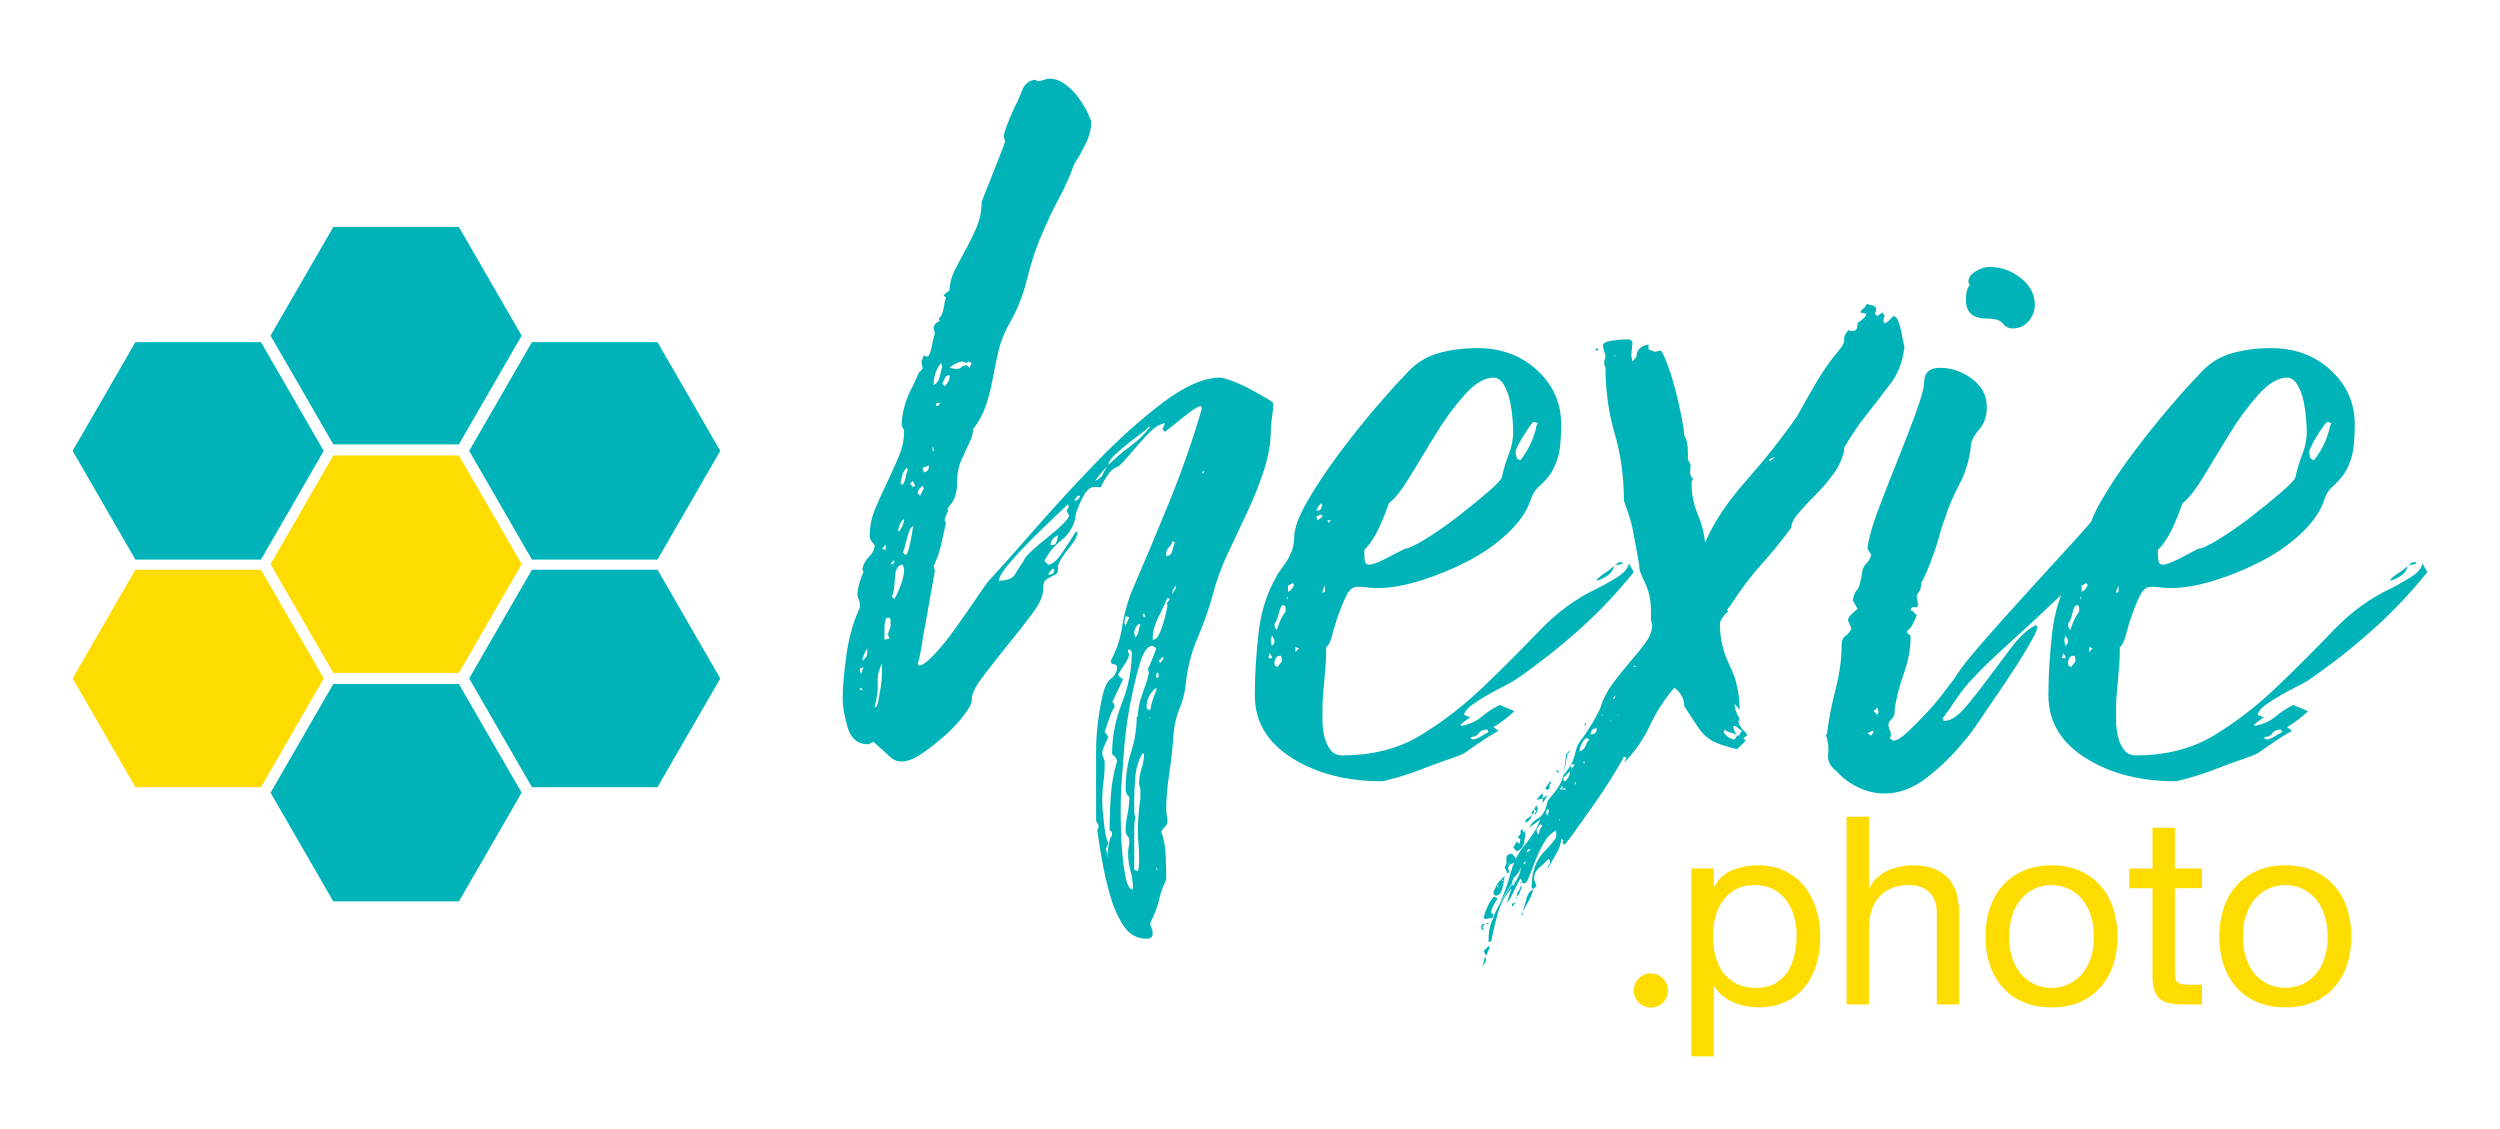
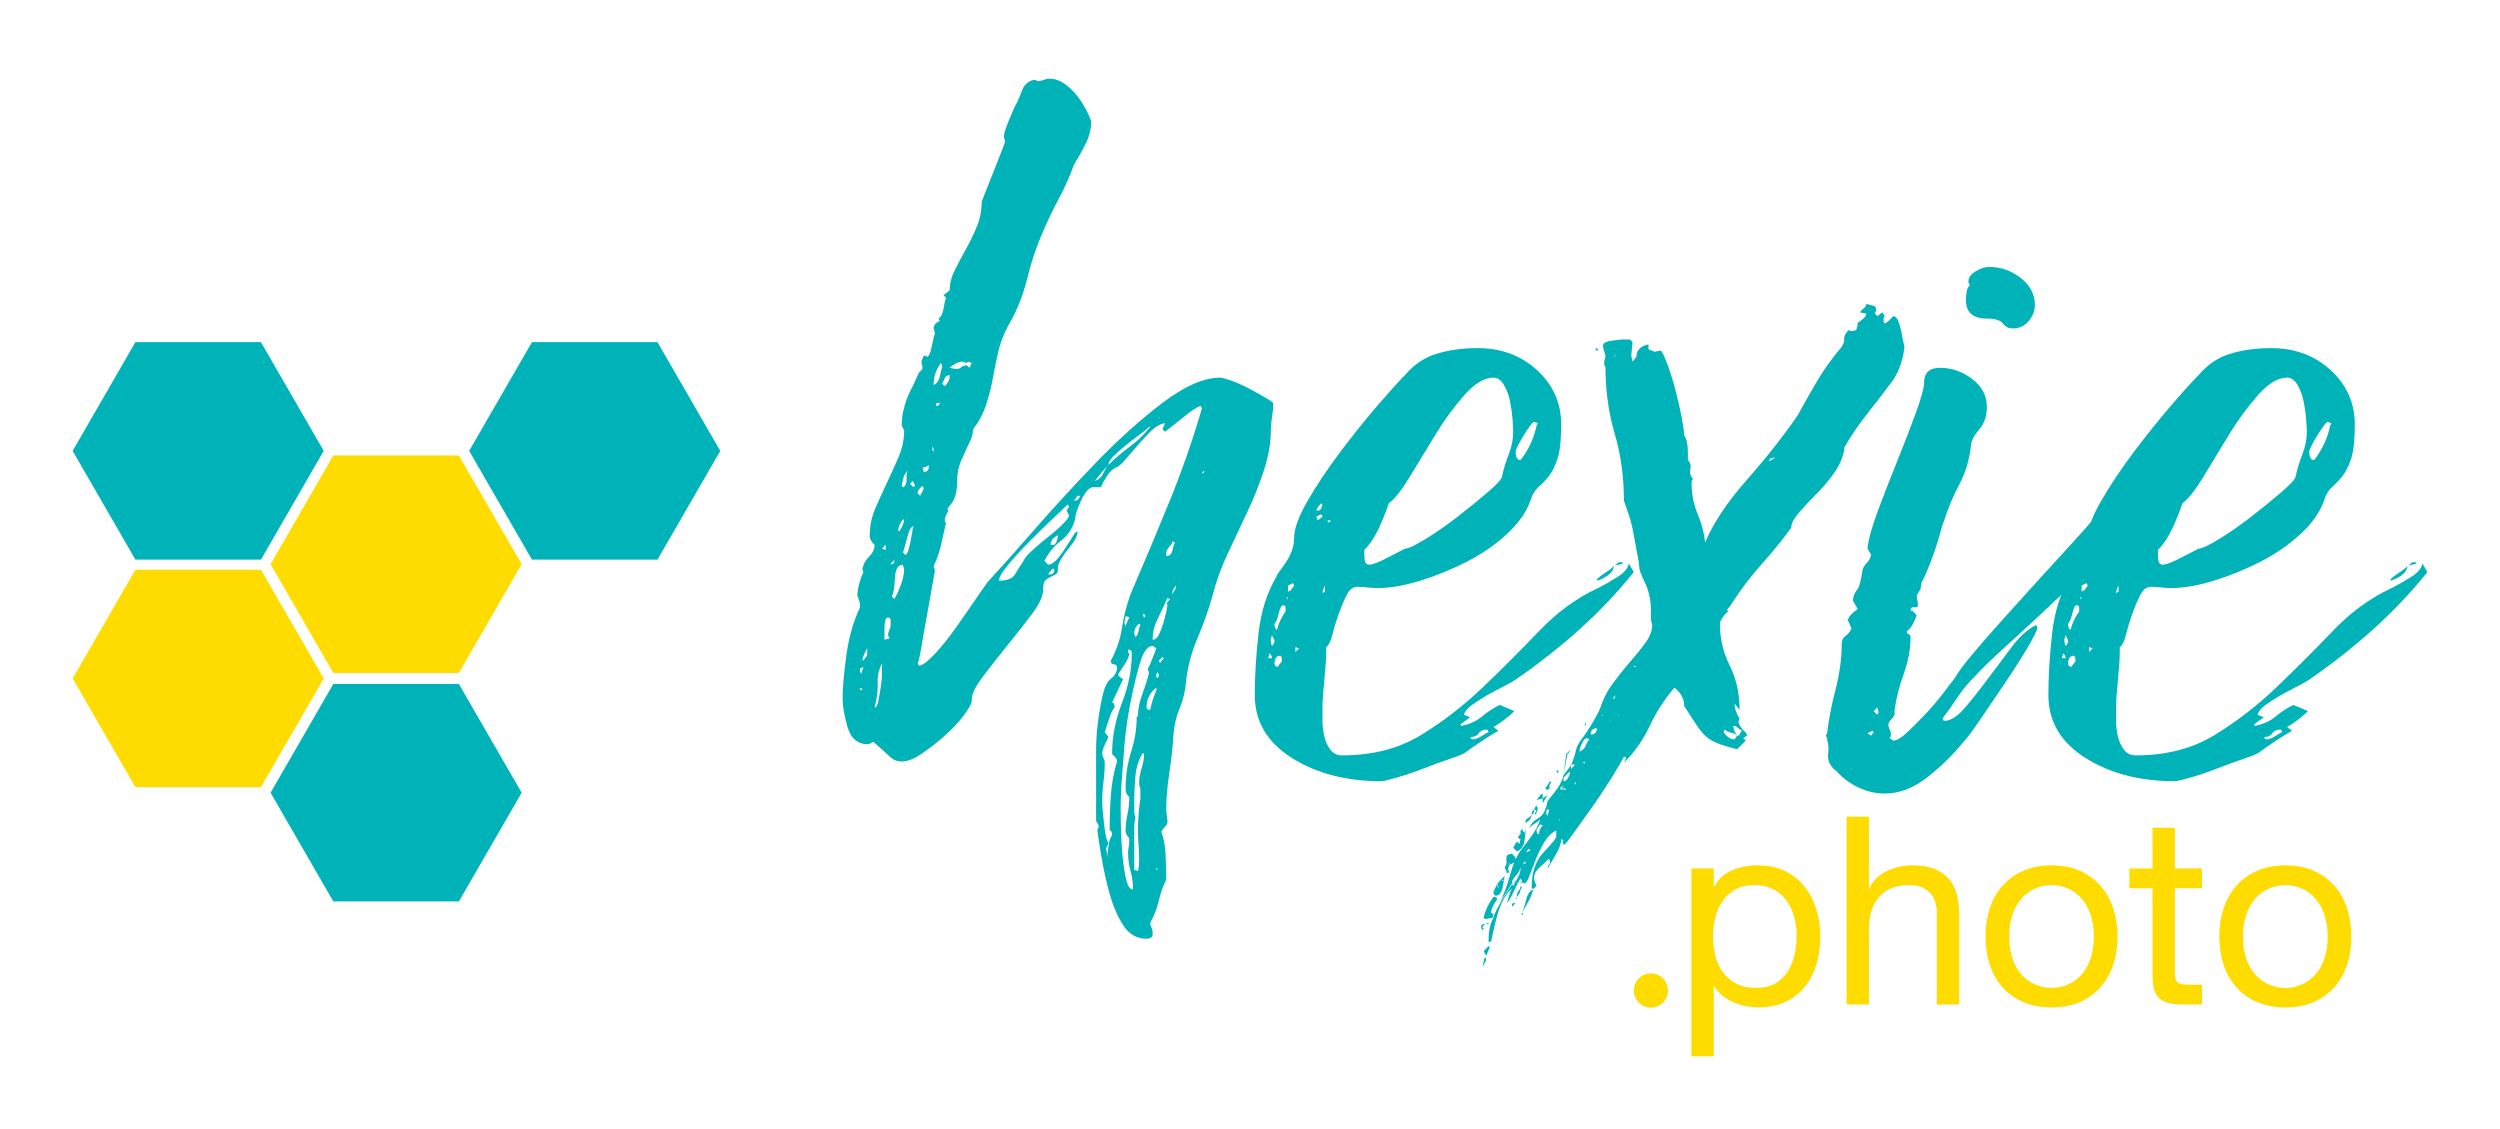
<svg xmlns="http://www.w3.org/2000/svg" version="1.1" id="Layer_1" x="0px" y="0px" width="1024px" height="462.28px" viewBox="0 0 1024 462.28" xml:space="preserve">
  <g>
    <g>
-       <path fill="#00B3B9" d="M424.764,33.224c1.009,0,1.931-0.168,2.776-0.505c0.831-0.331,1.59-0.505,2.268-0.505 c2.344,0,4.61,0.842,6.802,2.52c2.18,1.685,4.034,3.614,5.543,5.796c1.512,2.19,2.685,4.205,3.53,6.047 c0.835,1.852,1.258,2.944,1.258,3.276c0,3.025-0.754,6.049-2.267,9.072c-1.514,3.023-3.113,5.882-4.789,8.569 c-1.687,4.708-3.699,9.242-6.048,13.607c-2.354,4.369-4.534,8.906-6.551,13.608c-2.695,6.047-4.876,12.518-6.552,19.4 c-1.687,6.893-4.203,13.189-7.561,18.9c-2.018,3.701-3.449,7.396-4.285,11.086c-0.841,3.704-1.6,7.398-2.267,11.091 c-0.678,3.699-1.601,7.306-2.771,10.837c-1.183,3.525-2.945,6.801-5.294,9.827c0,1.684-0.504,3.525-1.507,5.543 c-1.01,2.015-1.855,3.866-2.522,5.543c-1.687,3.024-2.521,6.639-2.521,10.836c0,4.203-1.009,7.306-3.021,9.323l-1.009,1.514 l0.505,0.504c-0.342,0.678-0.678,1.345-1.01,2.015c-0.341,0.679-0.504,1.348-0.504,2.015c0,0.342,0.163,0.678,0.504,1.01 c-0.677,3.026-1.344,6.047-2.017,9.073c-0.678,3.021-1.687,5.879-3.021,8.568l0.505,2.014c-1.351,7.733-2.446,13.861-3.276,18.396 c-0.846,4.534-1.6,8.818-2.271,12.854c-0.679,4.029-1.178,6.22-1.509,6.551l0.504,1.01c1.336,0,3.439-1.514,6.298-4.54 c2.853-3.021,5.711-6.551,8.568-10.581c2.848-4.034,5.543-7.892,8.065-11.596c2.517-3.688,4.284-6.21,5.288-7.555 c4.366-4.703,10.586-11.672,18.651-20.919c8.06-9.236,16.629-18.56,25.702-27.969c9.073-9.405,18.142-17.557,27.216-24.444 c9.068-6.883,16.96-10.332,23.685-10.332c0.673,0,2.18,0.423,4.539,1.259c2.344,0.843,4.783,1.936,7.306,3.275 c2.522,1.347,4.791,2.608,6.81,3.78c2.012,1.182,3.021,1.936,3.021,2.268c0,1.686-0.173,3.529-0.504,5.545 c-0.336,2.015-0.505,3.864-0.505,5.543c0,5.041-0.927,10.419-2.771,16.127c-1.85,5.719-4.119,11.428-6.804,17.138 c-2.695,5.717-5.38,11.428-8.065,17.134c-2.694,5.716-4.707,11.264-6.047,16.634c-1.687,6.047-3.78,12.019-6.302,17.893 c-2.517,5.879-4.116,12.013-4.789,18.392c-0.336,3.704-1.177,7.143-2.517,10.332c-1.35,3.199-2.19,6.638-2.522,10.332 c-0.336,5.38-0.927,10.835-1.763,16.379c-0.84,5.548-1.258,10.505-1.258,14.87c0,0.668,0.076,1.515,0.25,2.518 c0.168,1.008,0.254,1.845,0.254,2.521c0,0.668-0.341,1.34-1.008,2.018c-0.678,0.667-1.183,1.339-1.514,2.013 c1.009,2.69,1.59,5.88,1.763,9.577c0.168,3.694,0.255,7.057,0.255,10.083c-1.35,2.685-2.359,5.542-3.026,8.563 c-0.677,3.026-1.85,6.047-3.525,9.073c0,0.668,0.163,1.34,0.505,2.018c0.325,0.667,0.498,1.508,0.498,2.518 c0,1.339-0.84,2.017-2.516,2.017c-4.035,0-7.229-1.849-9.578-5.542c-2.354-3.704-4.203-7.989-5.543-12.854 c-1.346-4.876-2.44-9.746-3.276-14.617c-0.84-4.87-1.432-8.65-1.762-11.335c0-0.342,0.076-0.591,0.249-0.76 c0.168-0.173,0.255-0.423,0.255-0.754c0-0.678-0.174-1.183-0.504-1.513c-0.342-0.337-0.505-0.841-0.505-1.514v-17.638v-2.017 c0-1.677,0-4.448,0-8.315c0-3.861,0.25-7.814,0.754-11.845c0.505-4.029,1.177-7.81,2.018-11.34 c0.836-3.526,2.094-5.793,3.78-6.802c1.34-1.34,2.018-2.685,2.018-4.035c0-1.003-0.429-1.508-1.264-1.508 c-0.841,0-1.258-0.505-1.258-1.513c2.349-4.366,3.856-8.819,4.534-13.358c0.672-4.534,1.844-9.149,3.53-13.857 c5.37-12.426,10.662-25.025,15.874-37.802c5.207-12.762,9.654-25.529,13.354-38.302l-0.499-1.009 c-1.35,0.339-3.78,1.937-7.312,4.789c-3.524,2.858-5.971,4.789-7.305,5.795l-1.009-1.006l1.009-2.521 c-2.019,0.339-4.035,1.513-6.048,3.527c-2.018,2.016-3.953,4.119-5.798,6.3c-1.849,2.19-3.53,4.119-5.038,5.798 c-1.513,1.684-2.608,2.517-3.276,2.517c-1.35,0.678-2.608,1.938-3.779,3.78c-1.183,1.852-1.941,3.275-2.268,4.284h-3.026 c-1.686,0-3.362,1.766-5.038,5.294c-1.687,3.524-2.522,6.134-2.522,7.81c-1.009,3.704-2.944,6.639-5.798,8.824 c-2.857,2.186-5.125,4.956-6.801,8.313l1.513,1.514c1.676,0,3.694-1.768,6.048-5.293c2.344-3.531,4.029-6.129,5.038-7.811 l1.009-0.504c0,1.682-1.182,3.953-3.53,6.801c-2.354,2.858-3.862,5.293-4.534,7.311v1.509c0,1.009-0.336,1.687-1.009,2.018 c-0.678,0.336-1.346,0.678-2.012,1.009c-0.678,0.336-1.351,0.754-2.019,1.258c-0.677,0.505-1.008,1.764-1.008,3.78 c0,2.695-1.514,6.048-4.535,10.082c-3.026,4.03-6.388,8.315-10.082,12.849c-3.698,4.54-7.056,8.819-10.076,12.854 c-3.026,4.029-4.54,7.056-4.54,9.068v0.504c0,1.351-1.091,3.449-3.275,6.303c-2.186,2.857-4.784,5.629-7.811,8.313 c-3.026,2.695-6.134,5.131-9.323,7.312c-3.199,2.185-5.971,3.275-8.314,3.275c-1.687,0-3.112-0.504-4.284-1.513 c-1.183-1.01-2.104-1.845-2.771-2.522l-4.539-4.03l-2.013,1.01c-4.371,0-7.229-2.349-8.569-7.057 c-1.345-4.702-2.017-8.568-2.017-11.595c0-4.361,0.504-10.24,1.513-17.638c1.009-7.387,2.853-13.939,5.543-19.655v-2.018 l-1.009-3.021c0-1.339,0.255-2.938,0.759-4.788c0.505-1.845,1.086-3.444,1.763-4.789l-0.504-1.009 c0.331-2.013,1.259-3.78,2.771-5.289c1.514-1.513,2.268-3.102,2.268-4.788c-1.345-1.34-2.012-2.522-2.012-3.53 c0-4.03,0.754-7.811,2.267-11.342c1.508-3.524,3.103-7.053,4.789-10.581c1.676-3.527,3.275-7.056,4.784-10.584 c1.513-3.528,2.267-7.135,2.267-10.836l-1.004-2.016c0-2.685,0.418-5.455,1.259-8.313c0.836-2.854,1.931-5.46,3.275-7.815 l2.521-5.543l1.005-1.009c0.331-0.331,0.504-0.667,0.504-1.006l-0.504-2.52l1.008-2.521l1.514,0.504 c0.667-0.331,1.258-1.763,1.763-4.284c0.505-2.52,0.922-4.284,1.264-5.291l-0.505-2.015c0-1.341,0.836-2.349,2.517-3.026 l-0.505-1.009c1.01-0.667,1.683-2.013,2.019-4.029c0.331-2.018,0.667-3.528,1.008-4.535l-1.008-1.008l2.521-2.018 c0-2.686,0.667-5.37,2.013-8.065c1.339-2.685,2.853-5.543,4.539-8.566c1.677-3.023,3.189-6.126,4.534-9.323 c1.34-3.188,2.018-6.631,2.018-10.331c2.012-5.041,3.606-9.071,4.789-12.098c1.171-3.021,2.267-5.795,3.275-8.314 c1.004-2.521,1.508-3.945,1.508-4.284l-0.504-2.016c0-1.009,0.759-3.354,2.271-7.056c1.509-3.693,2.599-6.05,3.276-7.056 l2.517-6.05c1.34-2.013,3.026-3.021,5.039-3.021L424.764,33.224z M352.695,276.144l1.009-3.025 c-0.341,0.341-0.677,0.504-1.009,0.504c-0.336,0-0.504,0.342-0.504,1.009c0,0.342,0.081,0.591,0.255,0.759 C352.608,275.563,352.695,275.813,352.695,276.144z M353.2,282.191l-1.009-0.505v0.505c0,0.341,0.331,0.504,1.009,0.504V282.191z M355.218,267.575v-2.013c-0.678,1.004-1.351,2.517-2.018,4.535l0.504,0.504c0.331-0.673,0.667-1.177,1.009-1.514 C355.044,268.757,355.218,268.252,355.218,267.575z M361.265,271.105l1.009-1.008c-2.018,3.021-2.944,6.133-2.771,9.322 c0.163,3.2-0.255,6.639-1.264,10.332c0.673,0,1.177-0.835,1.513-2.522c0.332-1.676,0.668-3.606,1.01-5.792 c0.331-2.181,0.504-4.284,0.504-6.302S361.265,271.783,361.265,271.105z M360.256,235.321v0.504v0.505V235.321z M362.777,223.227 c-0.341,0-0.504,0.173-0.504,0.504l-1.009,1.009l1.513,0.505V223.227z M362.273,261.023v1.009l2.013-0.504 c0-0.331-0.087-0.581-0.25-0.754c-0.174-0.168-0.255-0.419-0.255-0.76c0-0.667,0.169-1.335,0.505-2.013 c0.331-0.672,0.504-1.339,0.504-2.017c0-0.332,0-0.922,0-1.764c0-0.835-0.336-1.263-1.009-1.263c-0.678,0-1.09,0.505-1.258,1.513 c-0.174,1.009-0.25,2.018-0.25,3.026V261.023z M366.304,229.273c-1.01,1.009-1.514,1.687-1.514,2.018 c0.672-0.331,1.091-0.504,1.264-0.504C366.217,230.787,366.304,230.282,366.304,229.273z M370.333,233.304 c0-0.331-0.087-0.668-0.25-1.009c-0.173-0.326-0.249-0.668-0.249-1.004c-2.018,0-3.113,1.85-3.276,5.543 c-0.173,3.699-0.591,6.221-1.264,7.561l1.01,1.009c1.009-1.682,1.931-3.693,2.771-6.052 C369.91,237.008,370.333,234.99,370.333,233.304z M367.816,217.18l0.504,0.504c1.341-2.018,2.013-3.696,2.013-5.044 C369.329,212.98,368.483,214.492,367.816,217.18z M371.847,192.48l-0.505-1.009c-1.009,1.351-1.595,2.356-1.763,3.026 c-0.174,0.678-0.423,1.849-0.754,3.528l0.504,0.501c0.668,0,1.172-0.832,1.508-2.517 C371.169,194.332,371.51,193.158,371.847,192.48z M369.834,226.247l1.003,1.009c0.673,0,1.341-1.676,2.018-5.038 c0.668-3.357,1.009-5.37,1.009-6.048l0.505-0.504c-1.01-0.331-1.937,1.182-2.771,4.534 C370.751,223.563,370.16,225.58,369.834,226.247z M372.854,198.026c0,0.339,0.168,0.588,0.504,0.756 c0.332,0.174,0.505,0.423,0.505,0.754l1.01-0.505l-1.01-2.014L372.854,198.026z M375.881,202.058l1.004,1.01l1.513-3.026 l-0.504-1.01C376.548,200.041,375.881,201.05,375.881,202.058z M380.415,191.472v-1.006c-0.678,0.677-1.513,1.006-2.521,1.006 l0.504,2.018C379.737,193.158,380.415,192.48,380.415,191.472z M381.928,182.907v1.007c0,0.678,0.164,1.006,0.505,1.006v-0.501 C382.433,183.748,382.26,183.244,381.928,182.907z M382.433,157.203v0.501c1.335-0.667,2.181-1.839,2.517-3.524 c0.331-1.677,0.673-3.026,1.01-4.033l-0.505-1.51C383.441,151.326,382.433,154.18,382.433,157.203z M384.949,164.761 c-0.336,0.342-0.678,0.428-1.009,0.255c-0.336-0.169-0.499,0.25-0.499,1.258C384.444,166.273,384.949,165.77,384.949,164.761z M385.959,157.203l1.008,1.006c1.34-1.337,2.018-2.685,2.018-4.029v-0.505c-1.009,0-1.687,0.425-2.018,1.259 C386.631,155.779,386.29,156.533,385.959,157.203z M396.04,148.637c-0.341,0-0.678-0.082-1.009-0.256 c-0.341-0.163-0.677-0.249-1.008-0.249c-0.678,0-1.514,0.249-2.522,0.754s-1.85,1.095-2.517,1.766l2.517,0.502 c1.009,0,1.769-0.25,2.272-0.754c0.499-0.505,1.258-0.758,2.267-0.758l1.01,1.01l1.003-2.015l-1.508-0.505L396.04,148.637z M437.867,207.601l-0.499-1.008c-0.678,0.677-2.522,2.439-5.548,5.293c-3.021,2.858-6.222,5.971-9.573,9.323 c-3.362,3.362-6.389,6.638-9.073,9.827c-2.69,3.199-4.03,5.467-4.03,6.807c3.353,0,5.543-0.835,6.552-2.521 c1.009-1.677,2.181-3.526,3.525-5.544c0.331-1.008,1.514-2.435,3.53-4.284c2.013-1.844,4.198-3.693,6.552-5.543 c2.344-1.844,4.361-3.606,6.048-5.293c1.676-1.677,2.517-2.85,2.517-3.528l-1.004-2.015L437.867,207.601z M431.315,232.799 c-1.003,1.01-1.681,1.855-2.013,2.522h0.505c1.334,0,2.013-0.667,2.013-2.018L431.315,232.799z M433.333,219.191 c-2.018,1.009-3.021,2.358-3.021,4.035h1.003c0.673,0,1.177-0.504,1.514-1.514C433.16,220.704,433.333,219.869,433.333,219.191z M441.397,203.067l-1.513,2.012c1.34,0,2.18-0.667,2.521-2.012H441.397z M453.492,190.97c-1.345,1.348-3.021,3.362-5.038,6.048 c1.676-0.671,2.771-1.593,3.275-2.771C452.233,193.071,452.814,191.977,453.492,190.97z M452.987,347.708 c0.331,0.672,0.505,2.018,0.505,4.036c0-1.01,0.168-2.696,0.505-5.039c0.331-2.359,0.835-3.867,1.513-4.54 c0-1.344-0.342-2.012-1.009-2.012c0-4.713,0.163-9.491,0.505-14.367c0.33-4.865,1.171-9.486,2.521-13.857 c0-1.009-0.678-2.018-2.018-3.026c0-7.056,1.34-14.025,4.03-20.913c2.685-6.883,4.034-13.689,4.034-20.414 c0-1.009-0.504-1.514-1.513-1.514v1.01c0,0.341,0.163,0.504,0.505,0.504c0,1.009-0.592,2.44-1.764,4.284 c-1.182,1.85-2.104,3.276-2.771,4.284c0,0.678,0.668,1.346,2.013,2.019l-4.534,9.572c0.667,0,1.009,0.678,1.009,2.018 c-0.678,0.677-1.437,2.267-2.268,4.789c-0.845,2.517-1.437,4.284-1.768,5.288l1.514,2.018c-0.337,0.678-0.842,1.763-1.514,3.275 c-0.677,1.514-1.009,2.608-1.009,3.276c0,0.677,0.169,1.35,0.505,2.018c0.331,0.678,0.504,1.345,0.504,2.017 c0,2.69-0.173,5.289-0.504,7.811c-0.336,2.521-0.505,5.125-0.505,7.81c0,2.019,0.255,5.207,0.759,9.579 c0.505,4.359,1.085,6.882,1.764,7.559C453.997,345.522,453.66,346.363,452.987,347.708z M470.631,174.843 c-1.009,1.009-2.446,2.188-4.285,3.525c-1.849,1.348-3.704,2.773-5.543,4.285c-1.854,1.513-3.448,2.944-4.789,4.284 c-1.35,1.345-2.017,2.522-2.017,3.528c2.685-2.686,5.624-5.205,8.818-7.559c3.189-2.349,5.961-5.043,8.319-8.064H470.631z M464.078,364.342c0-2.694-0.341-5.212-1.008-7.561c-0.678-2.353-1.009-4.876-1.009-7.561c0-0.678,0.076-1.432,0.249-2.267 c0.168-0.841,0.256-1.764,0.256-2.771c0-0.677-0.256-1.258-0.76-1.763c-0.499-0.505-0.754-1.263-0.754-2.267 c0-2.019,0.255-4.208,0.754-6.552c0.504-2.359,0.76-4.703,0.76-7.056c-1.01-1.01-1.514-2.019-1.514-3.026 c0-5.712,0.754-10.913,2.267-15.626c1.514-4.696,2.268-9.399,2.268-14.112l0.504-0.504c0-2.686,0.586-5.619,1.768-8.818 c1.173-3.189,2.095-6.124,2.772-8.819l-0.505-1.513c0.668-1.335,1.259-2.686,1.763-4.029c0.505-1.341,1.085-2.854,1.764-4.535 l-1.515-1.008c-2.012,0-3.697,2.185-5.038,6.551c-1.345,4.371-2.517,9.068-3.525,14.112c-1.35,6.047-2.354,12.772-3.025,20.159 c-0.337,4.707-0.678,9.155-1.009,13.353c-0.337,4.209-0.505,8.315-0.505,12.35c0,6.378,0.168,11.922,0.505,16.629 c0.331,4.366,0.835,8.232,1.513,11.595C461.72,362.655,462.729,364.342,464.078,364.342z M462.566,252.959 c-0.342-0.332-0.847-0.505-1.514-0.505l-0.504,2.521c0,0.342,0.081,0.592,0.254,0.76c0.163,0.173,0.25,0.586,0.25,1.258 c0-0.672,0.168-1.34,0.504-2.018C461.889,254.309,462.225,253.637,462.566,252.959z M464.583,259.511l0.5,1.513 c0.672-0.668,1.09-1.513,1.263-2.517c0.163-1.009,0.418-1.844,0.754-2.521l-0.504-0.505 C465.251,256.489,464.583,257.834,464.583,259.511z M468.613,308.902l-0.505-0.504c-1.687,2.695-2.694,5.797-3.025,9.323 c-0.337,3.53-0.5,6.806-0.5,9.827v4.034c0,1.677,0.163,2.685,0.5,3.022c-0.337,1.681-0.5,3.102-0.5,4.283c0,1.178,0,2.599,0,4.285 v13.103l1.508,0.505c0.331-1.009,0.505-2.694,0.505-5.037c0-1.688-0.087-3.618-0.25-5.799c-0.173-2.19-0.255-4.116-0.255-5.792 c0-2.019,0.082-4.122,0.255-6.302c0.163-2.191,0.418-4.448,0.754-6.807v-4.03c-0.336-0.667-0.504-1.513-0.504-2.522 c0-1.676,0.331-3.602,1.009-5.792C468.271,312.521,468.613,310.589,468.613,308.902z M468.108,251.955l0.505,1.004l0.504-0.505 c0-0.668-0.341-1.004-1.009-1.004V251.955z M469.622,289.752c0,0.677,0.504,1.009,1.513,1.009 c0.326-1.676,0.667-3.026,1.003-4.035c0.332-1.004,0.836-2.344,1.515-4.03v-1.009 C470.962,283.705,469.622,286.399,469.622,289.752z M470.631,293.781v0.505h0.504L470.631,293.781z M478.19,247.416h-0.504 l1.508-2.013l-1.004-0.504c-1.008,2.354-2.271,5.038-3.78,8.06c-1.513,3.026-2.272,5.884-2.272,8.569v0.504 c1.01,0,1.846-0.667,2.522-2.018c0.667-1.335,1.259-2.848,1.763-4.534c0.505-1.676,0.922-3.275,1.264-4.789 C478.018,249.179,478.19,248.094,478.19,247.416z M473.652,276.144v1.514c0.672,0,1.008-0.331,1.008-1.009 c0-0.331-0.086-0.581-0.25-0.754c-0.173-0.168-0.254-0.418-0.254-0.759L473.652,276.144z M473.652,356.276h0.504l-0.504-1.008 V356.276z M474.66,171.313c-0.336,0-0.504,0.173-0.504,0.504C474.156,171.485,474.324,171.313,474.66,171.313z M474.66,171.313 c0.331,0,0.504-0.163,0.504-0.502L474.66,171.313z M474.66,270.602l0.504,1.008l1.514-2.017l-0.504-0.505L474.66,270.602z M477.687,226.752v1.009c1.335,0,2.181-0.754,2.517-2.268c0.331-1.513,0.673-2.598,1.009-3.275 c-0.336-0.331-0.678-0.505-1.009-0.505c0,0.678-0.423,1.432-1.259,2.268C478.104,224.826,477.687,225.743,477.687,226.752z M480.203,242.882v0.504c0.331-0.672,0.673-1.259,1.009-1.763c0.331-0.504,0.505-1.09,0.505-1.768 C480.707,240.863,480.203,241.873,480.203,242.882z M492.803,193.993l0.504-1.009c-0.336,0-0.678,0.174-1.009,0.505 L492.803,193.993z" />
+       <path fill="#00B3B9" d="M424.764,33.224c1.009,0,1.931-0.168,2.776-0.505c0.831-0.331,1.59-0.505,2.268-0.505 c2.344,0,4.61,0.842,6.802,2.52c2.18,1.685,4.034,3.614,5.543,5.796c1.512,2.19,2.685,4.205,3.53,6.047 c0.835,1.852,1.258,2.944,1.258,3.276c0,3.025-0.754,6.049-2.267,9.072c-1.514,3.023-3.113,5.882-4.789,8.569 c-1.687,4.708-3.699,9.242-6.048,13.607c-2.354,4.369-4.534,8.906-6.551,13.608c-2.695,6.047-4.876,12.518-6.552,19.4 c-1.687,6.893-4.203,13.189-7.561,18.9c-2.018,3.701-3.449,7.396-4.285,11.086c-0.841,3.704-1.6,7.398-2.267,11.091 c-0.678,3.699-1.601,7.306-2.771,10.837c-1.183,3.525-2.945,6.801-5.294,9.827c0,1.684-0.504,3.525-1.507,5.543 c-1.01,2.015-1.855,3.866-2.522,5.543c-1.687,3.024-2.521,6.639-2.521,10.836c0,4.203-1.009,7.306-3.021,9.323l-1.009,1.514 l0.505,0.504c-0.342,0.678-0.678,1.345-1.01,2.015c-0.341,0.679-0.504,1.348-0.504,2.015c0,0.342,0.163,0.678,0.504,1.01 c-0.677,3.026-1.344,6.047-2.017,9.073c-0.678,3.021-1.687,5.879-3.021,8.568l0.505,2.014c-1.351,7.733-2.446,13.861-3.276,18.396 c-0.846,4.534-1.6,8.818-2.271,12.854c-0.679,4.029-1.178,6.22-1.509,6.551l0.504,1.01c1.336,0,3.439-1.514,6.298-4.54 c2.853-3.021,5.711-6.551,8.568-10.581c2.848-4.034,5.543-7.892,8.065-11.596c2.517-3.688,4.284-6.21,5.288-7.555 c4.366-4.703,10.586-11.672,18.651-20.919c8.06-9.236,16.629-18.56,25.702-27.969c9.073-9.405,18.142-17.557,27.216-24.444 c9.068-6.883,16.96-10.332,23.685-10.332c0.673,0,2.18,0.423,4.539,1.259c2.344,0.843,4.783,1.936,7.306,3.275 c2.522,1.347,4.791,2.608,6.81,3.78c2.012,1.182,3.021,1.936,3.021,2.268c0,1.686-0.173,3.529-0.504,5.545 c-0.336,2.015-0.505,3.864-0.505,5.543c0,5.041-0.927,10.419-2.771,16.127c-1.85,5.719-4.119,11.428-6.804,17.138 c-2.695,5.717-5.38,11.428-8.065,17.134c-2.694,5.716-4.707,11.264-6.047,16.634c-1.687,6.047-3.78,12.019-6.302,17.893 c-2.517,5.879-4.116,12.013-4.789,18.392c-0.336,3.704-1.177,7.143-2.517,10.332c-1.35,3.199-2.19,6.638-2.522,10.332 c-0.336,5.38-0.927,10.835-1.763,16.379c-0.84,5.548-1.258,10.505-1.258,14.87c0,0.668,0.076,1.515,0.25,2.518 c0.168,1.008,0.254,1.845,0.254,2.521c0,0.668-0.341,1.34-1.008,2.018c-0.678,0.667-1.183,1.339-1.514,2.013 c1.009,2.69,1.59,5.88,1.763,9.577c0.168,3.694,0.255,7.057,0.255,10.083c-1.35,2.685-2.359,5.542-3.026,8.563 c-0.677,3.026-1.85,6.047-3.525,9.073c0,0.668,0.163,1.34,0.505,2.018c0.325,0.667,0.498,1.508,0.498,2.518 c0,1.339-0.84,2.017-2.516,2.017c-4.035,0-7.229-1.849-9.578-5.542c-2.354-3.704-4.203-7.989-5.543-12.854 c-1.346-4.876-2.44-9.746-3.276-14.617c-0.84-4.87-1.432-8.65-1.762-11.335c0-0.342,0.076-0.591,0.249-0.76 c0.168-0.173,0.255-0.423,0.255-0.754c0-0.678-0.174-1.183-0.504-1.513c-0.342-0.337-0.505-0.841-0.505-1.514v-17.638v-2.017 c0-1.677,0-4.448,0-8.315c0-3.861,0.25-7.814,0.754-11.845c0.505-4.029,1.177-7.81,2.018-11.34 c0.836-3.526,2.094-5.793,3.78-6.802c1.34-1.34,2.018-2.685,2.018-4.035c0-1.003-0.429-1.508-1.264-1.508 c-0.841,0-1.258-0.505-1.258-1.513c2.349-4.366,3.856-8.819,4.534-13.358c0.672-4.534,1.844-9.149,3.53-13.857 c5.37-12.426,10.662-25.025,15.874-37.802c5.207-12.762,9.654-25.529,13.354-38.302l-0.499-1.009 c-1.35,0.339-3.78,1.937-7.312,4.789c-3.524,2.858-5.971,4.789-7.305,5.795l-1.009-1.006l1.009-2.521 c-2.019,0.339-4.035,1.513-6.048,3.527c-2.018,2.016-3.953,4.119-5.798,6.3c-1.849,2.19-3.53,4.119-5.038,5.798 c-1.513,1.684-2.608,2.517-3.276,2.517c-1.35,0.678-2.608,1.938-3.779,3.78c-1.183,1.852-1.941,3.275-2.268,4.284h-3.026 c-1.686,0-3.362,1.766-5.038,5.294c-1.687,3.524-2.522,6.134-2.522,7.81c-1.009,3.704-2.944,6.639-5.798,8.824 c-2.857,2.186-5.125,4.956-6.801,8.313l1.513,1.514c1.676,0,3.694-1.768,6.048-5.293c2.344-3.531,4.029-6.129,5.038-7.811 l1.009-0.504c0,1.682-1.182,3.953-3.53,6.801c-2.354,2.858-3.862,5.293-4.534,7.311v1.509c0,1.009-0.336,1.687-1.009,2.018 c-0.678,0.336-1.346,0.678-2.012,1.009c-0.678,0.336-1.351,0.754-2.019,1.258c-0.677,0.505-1.008,1.764-1.008,3.78 c0,2.695-1.514,6.048-4.535,10.082c-3.026,4.03-6.388,8.315-10.082,12.849c-3.698,4.54-7.056,8.819-10.076,12.854 c-3.026,4.029-4.54,7.056-4.54,9.068v0.504c0,1.351-1.091,3.449-3.275,6.303c-2.186,2.857-4.784,5.629-7.811,8.313 c-3.026,2.695-6.134,5.131-9.323,7.312c-3.199,2.185-5.971,3.275-8.314,3.275c-1.687,0-3.112-0.504-4.284-1.513 c-1.183-1.01-2.104-1.845-2.771-2.522l-4.539-4.03l-2.013,1.01c-4.371,0-7.229-2.349-8.569-7.057 c-1.345-4.702-2.017-8.568-2.017-11.595c0-4.361,0.504-10.24,1.513-17.638c1.009-7.387,2.853-13.939,5.543-19.655v-2.018 l-1.009-3.021c0-1.339,0.255-2.938,0.759-4.788c0.505-1.845,1.086-3.444,1.763-4.789l-0.504-1.009 c0.331-2.013,1.259-3.78,2.771-5.289c1.514-1.513,2.268-3.102,2.268-4.788c-1.345-1.34-2.012-2.522-2.012-3.53 c0-4.03,0.754-7.811,2.267-11.342c1.508-3.524,3.103-7.053,4.789-10.581c1.676-3.527,3.275-7.056,4.784-10.584 c1.513-3.528,2.267-7.135,2.267-10.836l-1.004-2.016c0-2.685,0.418-5.455,1.259-8.313c0.836-2.854,1.931-5.46,3.275-7.815 l2.521-5.543l1.005-1.009c0.331-0.331,0.504-0.667,0.504-1.006l-0.504-2.52l1.008-2.521l1.514,0.504 c0.667-0.331,1.258-1.763,1.763-4.284c0.505-2.52,0.922-4.284,1.264-5.291l-0.505-2.015c0-1.341,0.836-2.349,2.517-3.026 l-0.505-1.009c1.01-0.667,1.683-2.013,2.019-4.029c0.331-2.018,0.667-3.528,1.008-4.535l-1.008-1.008l2.521-2.018 c0-2.686,0.667-5.37,2.013-8.065c1.339-2.685,2.853-5.543,4.539-8.566c1.677-3.023,3.189-6.126,4.534-9.323 c1.34-3.188,2.018-6.631,2.018-10.331c2.012-5.041,3.606-9.071,4.789-12.098c1.171-3.021,2.267-5.795,3.275-8.314 c1.004-2.521,1.508-3.945,1.508-4.284l-0.504-2.016c0-1.009,0.759-3.354,2.271-7.056c1.509-3.693,2.599-6.05,3.276-7.056 l2.517-6.05c1.34-2.013,3.026-3.021,5.039-3.021L424.764,33.224z M352.695,276.144l1.009-3.025 c-0.341,0.341-0.677,0.504-1.009,0.504c-0.336,0-0.504,0.342-0.504,1.009c0,0.342,0.081,0.591,0.255,0.759 C352.608,275.563,352.695,275.813,352.695,276.144z M353.2,282.191l-1.009-0.505v0.505c0,0.341,0.331,0.504,1.009,0.504V282.191z M355.218,267.575v-2.013c-0.678,1.004-1.351,2.517-2.018,4.535l0.504,0.504c0.331-0.673,0.667-1.177,1.009-1.514 C355.044,268.757,355.218,268.252,355.218,267.575z M361.265,271.105l1.009-1.008c-2.018,3.021-2.944,6.133-2.771,9.322 c0.163,3.2-0.255,6.639-1.264,10.332c0.673,0,1.177-0.835,1.513-2.522c0.332-1.676,0.668-3.606,1.01-5.792 c0.331-2.181,0.504-4.284,0.504-6.302S361.265,271.783,361.265,271.105z M360.256,235.321v0.504v0.505V235.321z M362.777,223.227 c-0.341,0-0.504,0.173-0.504,0.504l-1.009,1.009l1.513,0.505V223.227z M362.273,261.023v1.009l2.013-0.504 c0-0.331-0.087-0.581-0.25-0.754c-0.174-0.168-0.255-0.419-0.255-0.76c0-0.667,0.169-1.335,0.505-2.013 c0.331-0.672,0.504-1.339,0.504-2.017c0-0.332,0-0.922,0-1.764c0-0.835-0.336-1.263-1.009-1.263c-0.678,0-1.09,0.505-1.258,1.513 c-0.174,1.009-0.25,2.018-0.25,3.026V261.023z M366.304,229.273c-1.01,1.009-1.514,1.687-1.514,2.018 c0.672-0.331,1.091-0.504,1.264-0.504C366.217,230.787,366.304,230.282,366.304,229.273z M370.333,233.304 c0-0.331-0.087-0.668-0.25-1.009c-0.173-0.326-0.249-0.668-0.249-1.004c-2.018,0-3.113,1.85-3.276,5.543 c-0.173,3.699-0.591,6.221-1.264,7.561l1.01,1.009c1.009-1.682,1.931-3.693,2.771-6.052 C369.91,237.008,370.333,234.99,370.333,233.304z M367.816,217.18l0.504,0.504c1.341-2.018,2.013-3.696,2.013-5.044 C369.329,212.98,368.483,214.492,367.816,217.18z M371.847,192.48c-1.009,1.351-1.595,2.356-1.763,3.026 c-0.174,0.678-0.423,1.849-0.754,3.528l0.504,0.501c0.668,0,1.172-0.832,1.508-2.517 C371.169,194.332,371.51,193.158,371.847,192.48z M369.834,226.247l1.003,1.009c0.673,0,1.341-1.676,2.018-5.038 c0.668-3.357,1.009-5.37,1.009-6.048l0.505-0.504c-1.01-0.331-1.937,1.182-2.771,4.534 C370.751,223.563,370.16,225.58,369.834,226.247z M372.854,198.026c0,0.339,0.168,0.588,0.504,0.756 c0.332,0.174,0.505,0.423,0.505,0.754l1.01-0.505l-1.01-2.014L372.854,198.026z M375.881,202.058l1.004,1.01l1.513-3.026 l-0.504-1.01C376.548,200.041,375.881,201.05,375.881,202.058z M380.415,191.472v-1.006c-0.678,0.677-1.513,1.006-2.521,1.006 l0.504,2.018C379.737,193.158,380.415,192.48,380.415,191.472z M381.928,182.907v1.007c0,0.678,0.164,1.006,0.505,1.006v-0.501 C382.433,183.748,382.26,183.244,381.928,182.907z M382.433,157.203v0.501c1.335-0.667,2.181-1.839,2.517-3.524 c0.331-1.677,0.673-3.026,1.01-4.033l-0.505-1.51C383.441,151.326,382.433,154.18,382.433,157.203z M384.949,164.761 c-0.336,0.342-0.678,0.428-1.009,0.255c-0.336-0.169-0.499,0.25-0.499,1.258C384.444,166.273,384.949,165.77,384.949,164.761z M385.959,157.203l1.008,1.006c1.34-1.337,2.018-2.685,2.018-4.029v-0.505c-1.009,0-1.687,0.425-2.018,1.259 C386.631,155.779,386.29,156.533,385.959,157.203z M396.04,148.637c-0.341,0-0.678-0.082-1.009-0.256 c-0.341-0.163-0.677-0.249-1.008-0.249c-0.678,0-1.514,0.249-2.522,0.754s-1.85,1.095-2.517,1.766l2.517,0.502 c1.009,0,1.769-0.25,2.272-0.754c0.499-0.505,1.258-0.758,2.267-0.758l1.01,1.01l1.003-2.015l-1.508-0.505L396.04,148.637z M437.867,207.601l-0.499-1.008c-0.678,0.677-2.522,2.439-5.548,5.293c-3.021,2.858-6.222,5.971-9.573,9.323 c-3.362,3.362-6.389,6.638-9.073,9.827c-2.69,3.199-4.03,5.467-4.03,6.807c3.353,0,5.543-0.835,6.552-2.521 c1.009-1.677,2.181-3.526,3.525-5.544c0.331-1.008,1.514-2.435,3.53-4.284c2.013-1.844,4.198-3.693,6.552-5.543 c2.344-1.844,4.361-3.606,6.048-5.293c1.676-1.677,2.517-2.85,2.517-3.528l-1.004-2.015L437.867,207.601z M431.315,232.799 c-1.003,1.01-1.681,1.855-2.013,2.522h0.505c1.334,0,2.013-0.667,2.013-2.018L431.315,232.799z M433.333,219.191 c-2.018,1.009-3.021,2.358-3.021,4.035h1.003c0.673,0,1.177-0.504,1.514-1.514C433.16,220.704,433.333,219.869,433.333,219.191z M441.397,203.067l-1.513,2.012c1.34,0,2.18-0.667,2.521-2.012H441.397z M453.492,190.97c-1.345,1.348-3.021,3.362-5.038,6.048 c1.676-0.671,2.771-1.593,3.275-2.771C452.233,193.071,452.814,191.977,453.492,190.97z M452.987,347.708 c0.331,0.672,0.505,2.018,0.505,4.036c0-1.01,0.168-2.696,0.505-5.039c0.331-2.359,0.835-3.867,1.513-4.54 c0-1.344-0.342-2.012-1.009-2.012c0-4.713,0.163-9.491,0.505-14.367c0.33-4.865,1.171-9.486,2.521-13.857 c0-1.009-0.678-2.018-2.018-3.026c0-7.056,1.34-14.025,4.03-20.913c2.685-6.883,4.034-13.689,4.034-20.414 c0-1.009-0.504-1.514-1.513-1.514v1.01c0,0.341,0.163,0.504,0.505,0.504c0,1.009-0.592,2.44-1.764,4.284 c-1.182,1.85-2.104,3.276-2.771,4.284c0,0.678,0.668,1.346,2.013,2.019l-4.534,9.572c0.667,0,1.009,0.678,1.009,2.018 c-0.678,0.677-1.437,2.267-2.268,4.789c-0.845,2.517-1.437,4.284-1.768,5.288l1.514,2.018c-0.337,0.678-0.842,1.763-1.514,3.275 c-0.677,1.514-1.009,2.608-1.009,3.276c0,0.677,0.169,1.35,0.505,2.018c0.331,0.678,0.504,1.345,0.504,2.017 c0,2.69-0.173,5.289-0.504,7.811c-0.336,2.521-0.505,5.125-0.505,7.81c0,2.019,0.255,5.207,0.759,9.579 c0.505,4.359,1.085,6.882,1.764,7.559C453.997,345.522,453.66,346.363,452.987,347.708z M470.631,174.843 c-1.009,1.009-2.446,2.188-4.285,3.525c-1.849,1.348-3.704,2.773-5.543,4.285c-1.854,1.513-3.448,2.944-4.789,4.284 c-1.35,1.345-2.017,2.522-2.017,3.528c2.685-2.686,5.624-5.205,8.818-7.559c3.189-2.349,5.961-5.043,8.319-8.064H470.631z M464.078,364.342c0-2.694-0.341-5.212-1.008-7.561c-0.678-2.353-1.009-4.876-1.009-7.561c0-0.678,0.076-1.432,0.249-2.267 c0.168-0.841,0.256-1.764,0.256-2.771c0-0.677-0.256-1.258-0.76-1.763c-0.499-0.505-0.754-1.263-0.754-2.267 c0-2.019,0.255-4.208,0.754-6.552c0.504-2.359,0.76-4.703,0.76-7.056c-1.01-1.01-1.514-2.019-1.514-3.026 c0-5.712,0.754-10.913,2.267-15.626c1.514-4.696,2.268-9.399,2.268-14.112l0.504-0.504c0-2.686,0.586-5.619,1.768-8.818 c1.173-3.189,2.095-6.124,2.772-8.819l-0.505-1.513c0.668-1.335,1.259-2.686,1.763-4.029c0.505-1.341,1.085-2.854,1.764-4.535 l-1.515-1.008c-2.012,0-3.697,2.185-5.038,6.551c-1.345,4.371-2.517,9.068-3.525,14.112c-1.35,6.047-2.354,12.772-3.025,20.159 c-0.337,4.707-0.678,9.155-1.009,13.353c-0.337,4.209-0.505,8.315-0.505,12.35c0,6.378,0.168,11.922,0.505,16.629 c0.331,4.366,0.835,8.232,1.513,11.595C461.72,362.655,462.729,364.342,464.078,364.342z M462.566,252.959 c-0.342-0.332-0.847-0.505-1.514-0.505l-0.504,2.521c0,0.342,0.081,0.592,0.254,0.76c0.163,0.173,0.25,0.586,0.25,1.258 c0-0.672,0.168-1.34,0.504-2.018C461.889,254.309,462.225,253.637,462.566,252.959z M464.583,259.511l0.5,1.513 c0.672-0.668,1.09-1.513,1.263-2.517c0.163-1.009,0.418-1.844,0.754-2.521l-0.504-0.505 C465.251,256.489,464.583,257.834,464.583,259.511z M468.613,308.902l-0.505-0.504c-1.687,2.695-2.694,5.797-3.025,9.323 c-0.337,3.53-0.5,6.806-0.5,9.827v4.034c0,1.677,0.163,2.685,0.5,3.022c-0.337,1.681-0.5,3.102-0.5,4.283c0,1.178,0,2.599,0,4.285 v13.103l1.508,0.505c0.331-1.009,0.505-2.694,0.505-5.037c0-1.688-0.087-3.618-0.25-5.799c-0.173-2.19-0.255-4.116-0.255-5.792 c0-2.019,0.082-4.122,0.255-6.302c0.163-2.191,0.418-4.448,0.754-6.807v-4.03c-0.336-0.667-0.504-1.513-0.504-2.522 c0-1.676,0.331-3.602,1.009-5.792C468.271,312.521,468.613,310.589,468.613,308.902z M468.108,251.955l0.505,1.004l0.504-0.505 c0-0.668-0.341-1.004-1.009-1.004V251.955z M469.622,289.752c0,0.677,0.504,1.009,1.513,1.009 c0.326-1.676,0.667-3.026,1.003-4.035c0.332-1.004,0.836-2.344,1.515-4.03v-1.009 C470.962,283.705,469.622,286.399,469.622,289.752z M470.631,293.781v0.505h0.504L470.631,293.781z M478.19,247.416h-0.504 l1.508-2.013l-1.004-0.504c-1.008,2.354-2.271,5.038-3.78,8.06c-1.513,3.026-2.272,5.884-2.272,8.569v0.504 c1.01,0,1.846-0.667,2.522-2.018c0.667-1.335,1.259-2.848,1.763-4.534c0.505-1.676,0.922-3.275,1.264-4.789 C478.018,249.179,478.19,248.094,478.19,247.416z M473.652,276.144v1.514c0.672,0,1.008-0.331,1.008-1.009 c0-0.331-0.086-0.581-0.25-0.754c-0.173-0.168-0.254-0.418-0.254-0.759L473.652,276.144z M473.652,356.276h0.504l-0.504-1.008 V356.276z M474.66,171.313c-0.336,0-0.504,0.173-0.504,0.504C474.156,171.485,474.324,171.313,474.66,171.313z M474.66,171.313 c0.331,0,0.504-0.163,0.504-0.502L474.66,171.313z M474.66,270.602l0.504,1.008l1.514-2.017l-0.504-0.505L474.66,270.602z M477.687,226.752v1.009c1.335,0,2.181-0.754,2.517-2.268c0.331-1.513,0.673-2.598,1.009-3.275 c-0.336-0.331-0.678-0.505-1.009-0.505c0,0.678-0.423,1.432-1.259,2.268C478.104,224.826,477.687,225.743,477.687,226.752z M480.203,242.882v0.504c0.331-0.672,0.673-1.259,1.009-1.763c0.331-0.504,0.505-1.09,0.505-1.768 C480.707,240.863,480.203,241.873,480.203,242.882z M492.803,193.993l0.504-1.009c-0.336,0-0.678,0.174-1.009,0.505 L492.803,193.993z" />
      <path fill="#00B3B9" d="M669.193,234.313c-6.726,8.401-14.112,16.216-22.177,23.436c-8.065,7.229-16.466,13.861-25.198,19.909 c-1.351,1.009-3.199,2.1-5.543,3.275c-2.358,1.183-4.713,2.441-7.057,3.78c-2.358,1.346-4.457,2.69-6.302,4.03 c-1.849,1.345-2.944,2.695-3.275,4.034l2.521,1.004l-4.034,3.026l0.504,0.505c3.357-0.673,6.129-1.931,8.314-3.78 c2.186-1.845,4.615-3.444,7.311-4.789l6.047,2.521c-1.008,1.009-2.267,2.1-3.78,3.276c-1.513,1.182-3.107,2.267-4.788,3.275 l2.018,1.514c-2.354,1.345-4.535,2.689-6.553,4.029c-2.017,1.345-4.202,2.858-6.551,4.534c-0.678,0.678-2.771,1.601-6.303,2.771 c-3.524,1.183-7.229,2.521-11.086,4.035c-3.866,1.513-7.561,2.771-11.086,3.78c-3.53,1.009-5.634,1.513-6.302,1.513 c-14.445,0-26.708-3.193-36.79-9.577c-10.078-6.379-15.119-14.948-15.119-25.703c0-7.729,0.505-16.129,1.509-25.202 c1.011-9.068,3.532-16.96,7.563-23.686c-0.678,0.678,0.332-0.835,3.026-4.534c2.685-3.693,4.029-7.388,4.029-11.091 c0-3.693,1.845-8.732,5.549-15.121c3.688-6.378,8.059-12.93,13.104-19.655c5.038-6.714,10.077-13.016,15.112-18.897 c5.044-5.874,8.901-10.159,11.596-12.852c3.693-4.363,8.06-7.309,13.104-8.818c5.038-1.514,10.581-2.27,16.629-2.27 c9.74,0,17.892,3.023,24.444,9.07c6.551,6.047,9.826,13.445,9.826,22.177c0,6.386-0.504,11.086-1.513,14.112 c-1.003,3.023-2.186,5.377-3.525,7.056c-1.345,1.687-2.771,3.197-4.284,4.534c-1.514,1.349-2.608,3.199-3.276,5.543 c-1.686,4.713-4.875,9.247-9.577,13.607c-4.708,4.372-10.164,8.152-16.38,11.341c-6.221,3.2-12.599,5.798-19.15,7.815 c-6.552,2.013-12.344,3.021-17.388,3.021c-1.687,0-3.105-0.075-4.282-0.249c-1.177-0.168-2.604-0.255-4.279-0.255 c-1.687,0-3.112,1.183-4.284,3.53c-1.183,2.354-2.268,4.963-3.276,7.811c-1.009,2.858-1.854,5.63-2.521,8.314 c-0.678,2.694-1.514,4.371-2.522,5.044v2.013c0,2.694-0.249,6.551-0.754,11.595c-0.504,5.039-0.754,8.737-0.754,11.086 c0,1.345,0,3.113,0,5.293c0,2.186,0.25,4.371,0.754,6.553c0.505,2.185,1.341,4.029,2.521,5.542 c1.172,1.514,2.772,2.267,4.784,2.267c12.432,0,23.184-2.771,32.257-8.313c9.068-5.543,17.551-12.095,25.447-19.655 c7.892-7.561,15.539-15.202,22.937-22.931c7.382-7.729,15.446-13.607,24.188-17.644c2.018-1.008,4.534-2.429,7.561-4.284 c3.021-1.839,4.703-3.78,5.039-5.792L669.193,234.313z M521.024,269.593c0-0.668-0.342-1.341-1.009-2.018l-0.505,2.018h1.009 H521.024z M522.032,262.536c0-0.331-0.173-0.754-0.504-1.258c-0.341-0.504-0.504-0.923-0.504-1.264l-0.505,2.018 c0,1.009,0.163,1.85,0.505,2.522C521.691,263.882,522.032,263.214,522.032,262.536z M523.036,258.002 c0.673-2.685,1.844-5.206,3.531-7.56c0-0.331,0-0.836,0-1.514c0-0.667-0.342-1.009-1.01-1.009c-0.678,0-1.258,1.096-1.763,3.276 c-0.504,2.19-1.095,3.616-1.763,4.284C522.032,256.825,522.358,257.671,523.036,258.002z M523.541,273.118 c0-0.326,0.254-0.755,0.759-1.259s0.754-0.922,0.754-1.258c0-1.009-0.174-1.677-0.505-2.018c-1.008,0-1.686,0.341-2.017,1.009 c-0.337,0.678-0.5,1.345-0.5,2.017C522.032,272.619,522.532,273.118,523.541,273.118z M527.575,245.403l-0.504-0.504h0.504 l-0.504-0.505v1.009H527.575z M530.092,239.855l-0.504-1.009l-2.013,1.009v2.522l1.009-0.505L530.092,239.855z M532.11,265.563 l-1.514-0.504v2.013L532.11,265.563z M540.175,209.114c0.667-0.331,1.009-0.672,1.009-1.009c0-0.331,0.162-0.67,0.504-1.009 l-0.504-1.009c-1.009,1.009-1.687,2.018-2.018,3.026H540.175z M541.688,211.634c0-0.331-0.086-0.505-0.254-0.505 c-0.174,0-0.25-0.165-0.25-0.504l-2.018,1.009l0.504,1.51L541.688,211.634z M542.691,239.855c-0.673,1.35-1.004,2.359-1.004,3.026 l1.004-0.504V239.855z M543.699,213.144l0.505,1.01l1.009-1.01h-0.504H543.699z M558.821,227.256c0,0.678,0.081,1.514,0.254,2.521 c0.163,1.01,0.755,1.514,1.763,1.514c1.341,0,3.777-0.922,7.304-2.771c3.53-1.844,5.96-3.103,7.311-3.78 c1.335,0,4.192-1.34,8.564-4.035c4.365-2.685,8.823-5.792,13.357-9.323c4.535-3.527,8.646-6.882,12.35-10.079 c3.693-3.189,5.543-5.291,5.543-6.3c0.667-3.025,1.589-6.047,2.771-9.073c1.171-3.021,1.763-6.048,1.763-9.071 c0-1.006-0.087-2.685-0.25-5.041c-0.173-2.344-0.504-4.786-1.008-7.306c-0.505-2.521-1.351-4.788-2.522-6.807 c-1.182-2.012-2.604-3.021-4.284-3.021c-3.699,0-7.647,2.354-11.84,7.056c-4.209,4.708-8.151,10.077-11.846,16.125 c-3.703,6.05-7.229,11.845-10.586,17.388c-3.363,5.545-6.221,9.16-8.564,10.836c-1.008,3.026-2.358,6.389-4.034,10.082 c-1.688,3.699-3.696,6.726-6.045,9.074V227.256z M602.163,302.351c0.331,0,0.668,0.174,1.009,0.505 c1.004,0,2.181-0.418,3.525-1.258c1.34-0.836,2.349-1.427,3.026-1.769l-0.505-1.004c-1.686,0-2.857,0.505-3.53,1.509 c-0.678,1.008-1.687,1.513-3.021,1.513L602.163,302.351z M628.37,172.825c-0.342,0-0.933,0.591-1.763,1.763 c-0.846,1.182-1.687,2.442-2.521,3.78c-0.841,1.348-1.6,2.695-2.268,4.035c-0.678,1.345-1.009,2.188-1.009,2.517 c0,2.356,0.667,3.53,2.018,3.53c3.352-4.363,5.543-9.073,6.552-14.112l0.504-1.008L628.37,172.825z M654.072,237.339 c1.009-1.009,2.18-1.931,3.53-2.771c1.335-0.836,2.517-1.769,3.526-2.772c-0.337,1.682-1.259,3.021-2.772,4.03 c-1.513,1.009-2.944,1.687-4.284,2.018V237.339z M664.653,230.787c-0.672,0.336-1.259,0.504-1.763,0.504s-1.096,0.174-1.762,0.504 c1.008-0.672,1.513-1.09,1.513-1.264c0-0.162,0.667-0.249,2.012-0.249V230.787z" />
      <path fill="#00B3B9" d="M608.205,378.454c-0.667,0.668-1.009,1.172-1.009,1.513c0.342,0,0.505,0.163,0.505,0.505l-0.505,0.504 l-0.504-1.009c0-1.008,0.341-1.513,1.009-1.513H608.205z M607.701,380.976c-0.331,0.326-0.505,0.668-0.505,1.004L607.701,380.976z M608.205,392.062l0.505,0.505c0,0.667-0.168,1.259-0.505,1.762c-0.331,0.505-0.667,1.086-1.009,1.764L608.205,392.062z M608.205,376.438l-0.504-0.505c0.678-3.022,2.017-5.88,4.029-8.564c1.009,0,1.514,0.326,1.514,1.004 c-1.676,2.349-2.517,4.198-2.517,5.548l1.003,0.499l-0.499,1.514L608.205,376.438z M610.223,388.026l-1.513,3.531l-1.009-2.018 l2.017-2.013L610.223,388.026z M608.205,378.454l1.513-0.505v0.505H608.205z M642.98,307.894l-1.008,1.009l-1.514,8.569 l3.026-4.035v1.513l1.513-1.513l-0.504-0.499l-1.009,0.499c1.009-2.343,1.676-4.361,2.013-6.047 c0.331-1.676,1.34-3.526,3.026-5.543c1.009-1.34,2.267-3.275,3.779-5.793c1.514-2.521,2.599-4.615,3.276-6.302 c1.009-3.353,2.686-6.634,5.039-9.827c2.349-3.189,4.702-6.13,7.056-8.819c2.349-2.685,4.447-5.293,6.302-7.814 c1.84-2.517,2.771-4.952,2.771-7.306l-0.504-2.018v-3.525c0-4.367-0.795-8.228-2.379-11.596c-1.585-3.353-2.369-5.37-2.369-6.048 c0-1.004-0.271-2.848-0.795-5.543c-0.535-2.685-1.065-5.543-1.59-8.569c-0.53-3.021-1.233-5.792-2.114-8.313 c-0.882-2.52-1.493-4.285-1.839-5.294c0-9.74-1.264-18.896-3.78-27.465c-2.521-8.568-3.78-17.719-3.78-27.468h0.505h-0.505 c-0.342,0-0.505-0.505-0.505-1.51c0-0.673,0.077-1.175,0.25-1.514c0.168-0.331,0.255-0.835,0.255-1.513 c-0.678-2.015-1.009-3.353-1.009-4.03c0-1.008,1.172-1.679,3.525-2.018c2.349-0.331,3.862-0.504,4.539-0.504h3.021l1.009,1.009 l-0.505,5.543l0.505,2.521l1.604-2.018c0-2.685,1.646-4.361,4.946-5.038v2.015l2.522,1.006l2.517-0.501 c0.672,0.674,1.59,2.605,2.771,5.795c1.178,3.199,2.268,6.725,3.275,10.584c1.01,3.867,1.845,7.56,2.522,11.088 c0.667,3.525,1.009,5.968,1.009,7.306c1.009,1.348,1.514,3.704,1.514,7.056v3.026c1.003,1.01,1.334,2.268,1.003,3.78 c-0.337,1.511,0,2.771,1.009,3.78c0,0.336-0.087,0.592-0.25,0.755c-0.173,0.173-0.255,0.591-0.255,1.261 c0,4.368,0.837,8.566,2.522,12.599c1.676,4.032,2.685,7.898,3.026,11.593c3.408-8.064,9.048-16.548,16.919-25.452 c7.866-8.898,14.831-17.72,20.878-26.459c2.017-3.694,4.534-8.145,7.561-13.356c3.021-5.206,6.552-10.158,10.581-14.866 l1.008-2.017v-1.514c0-1.008,0.674-2.181,2.019-3.524c0,0.336,0.163,0.504,0.505,0.504h1.008c1.004,0,1.589-0.418,1.764-1.264 c0.162-0.833,0.249-1.59,0.249-2.267h0.505c0.33-0.332,0.921-0.836,1.762-1.514c0.836-0.667,1.265-1.337,1.265-2.013l-2.523-0.504 c0.332-0.673,0.76-1.174,1.259-1.513c0.505-0.332,0.923-0.836,1.265-1.514v-0.504c1.008,0.341,1.925,0.591,2.771,0.759 c0.835,0.173,1.259,0.754,1.259,1.763c0,0.336-0.086,0.591-0.251,0.754c-0.173,0.174-0.254,0.428-0.254,0.759l1.008,1.007 l2.019-1.511l1.01,1.511c-0.342,0.339-0.505,1.006-0.505,2.015c0,0.342,0.163,0.678,0.505,1.009 c0.666-0.331,1.257-0.755,1.762-1.259s1.086-1.088,1.764-1.765c1.008,0,1.844,1.179,2.521,3.527 c0.667,2.354,1.008,3.867,1.008,4.535l1.005,4.538c-0.674,6.385-2.859,11.764-6.553,16.125c-3.021,4.035-6.134,8.064-9.322,12.098 c-3.195,4.031-6.135,8.403-8.82,13.103v1.01c-0.677,3.361-2.104,6.551-4.283,9.574c-2.186,3.024-4.621,5.885-7.306,8.569 c-2.696,2.69-5.039,5.212-7.056,7.558c-2.019,2.356-3.026,4.372-3.026,6.05c-3.7,5.039-7.734,10.001-12.095,14.866 c-4.372,4.876-8.401,10.169-12.095,15.875c-0.342,0.678-0.754,1.264-1.259,1.769c-0.504,0.499-0.759,0.927-0.759,1.258 c0,0.337,0.168,0.505,0.504,0.505c-0.677,0.336-1.432,1.095-2.267,2.267c-0.841,1.182-1.258,2.104-1.258,2.771 c0,6.048,1.334,11.764,4.029,17.139c2.685,5.375,4.03,11.422,4.03,18.142l-2.013-2.521c0,2.017,0.667,4.034,2.013,6.047 l-0.5,1.513c0.668,1.687,1.421,2.858,2.268,3.531c0.835,0.673,1.258,1.345,1.258,2.012l-1.514,1.009l1.01,1.009l-3.526,3.525 c-4.034-1.003-6.979-1.926-8.823-2.771c-1.849-0.831-3.362-1.84-4.534-3.021c-1.182-1.178-2.354-2.685-3.525-4.54 c-1.183-1.839-2.771-4.279-4.789-7.305c0-3.026-1.35-5.543-4.035-7.562c-4.03,4.713-7.393,9.915-10.077,15.626 c-2.695,5.717-6.22,10.755-10.581,15.12l1.004-2.017l-1.004-0.505c-1.009,2.018-2.776,5.038-5.293,9.074 c-2.522,4.029-5.213,8.06-8.065,12.094c-2.858,4.029-5.38,7.561-7.561,10.582c-2.19,3.026-3.448,4.539-3.78,4.539v-0.505 l-0.504-1.008l0.504-0.505l-1.008-0.504c0,1.675-0.668,3.693-2.013,6.047c-1.34,2.349-2.522,4.361-3.53,6.047 c0-0.678,0.172-1.181,0.504-1.513c0.341-0.336,0.504-0.841,0.504-1.508l-0.504-1.008c-1.34,1.339-2.686,2.598-4.029,3.778 c-1.341,1.173-2.018,2.599-2.018,4.285c0,0.668,0.336,1.677,1.008,3.021l-1.513,1.514c0,1.01-0.581,2.599-1.763,4.788 c-1.172,2.182-2.094,3.78-2.771,4.79c0.678-1.35,1.258-3.113,1.763-5.293c0.504-2.191,1.432-3.617,2.771-4.285 c0-0.341-0.076-0.505-0.25-0.505c-0.168,0-0.254-0.172-0.254-0.504c0-6.047,1.686-10.837,5.038-14.361 c3.362-3.531,5.044-5.629,5.044-6.303v-2.516c-2.018,1.004-3.694,2.685-5.044,5.037c-1.334,2.345-2.517,4.79-3.525,7.306 c-1.009,2.523-1.845,4.703-2.522,6.553c-0.667,1.845-1.334,2.771-2.012,2.771c-0.673,0-1.009-0.336-1.009-1.009l-0.504-1.004 c-0.673,1.004-1.59,2.771-2.771,5.288c-1.178,2.522-2.095,4.111-2.771,4.788c0.677-2.688,1.345-4.707,2.012-6.047 c-2.685,2.686-4.61,6.13-5.793,10.332c-1.176,4.199-2.093,8.143-2.771,11.846v-0.504l-1.01,0.504v-1.009 c0-3.704,0.679-6.725,2.013-9.073v-0.505c1.009-2.354,2.191-4.621,3.53-6.801c1.346-2.191,2.695-4.285,4.03-6.302l0.505,0.503 c0.677-1.008,1.35-2.189,2.018-3.525c0.678-1.35,1.009-2.521,1.009-3.53v-0.504c-0.331,1.34-1.009,2.522-2.019,3.53 c-1.008,1.009-1.513,2.013-1.513,3.021l-5.038,8.063c1.686-3.361,3.112-7.229,4.284-11.589c1.182-4.371,2.771-7.896,4.789-10.587 c1.687-2.013,3.194-4.029,4.534-6.047c1.345-2.013,2.354-4.029,3.026-6.048c-0.673,0.673-1.427,1.265-2.272,1.764 c-0.83,0.504-1.59,1.09-2.268,1.767c0.678-1.687,1.941-3.025,3.78-4.035c1.851-1.008,3.113-3.362,3.781-7.056 c1.686-2.012,2.944-3.606,3.779-4.783c0.846-1.178,1.514-2.349,2.018-3.531c0.505-1.171,0.836-2.598,1.009-4.284 c0.163-1.676,0.418-3.856,0.755-6.552l1.512-1.513V307.894z M611.231,375.428h0.499l-0.499,0.505V375.428z M612.739,366.863 c-0.667,0-1.009-0.504-1.009-1.512c0.678-1.687,1.264-2.859,1.768-3.531c0.505-0.678,1.432-1.681,2.772-3.021 c0,0.667-0.255,2.181-0.759,4.534C615.007,365.682,614.09,366.863,612.739,366.863z M613.244,362.325v0.503l0.505,1.009 C613.749,363.16,613.585,362.655,613.244,362.325z M615.766,360.313c-0.331,0-0.505,0.163-0.505,0.499h0.505V360.313z M620.804,351.744c0,1.008-0.504,1.675-1.513,2.017c-1.004,0.326-1.508,1.004-1.508,2.012c0,0.673,0.173,1.178,0.504,1.514 l-1.513,0.505l0.505-0.505l-1.009-2.018c0.678-0.677,0.927-1.763,0.754-3.275c-0.163-1.508,0.591-2.268,2.267-2.268l1.009,1.009 C620.641,351.064,620.804,351.402,620.804,351.744z M617.783,354.26l0.504-0.499v-0.505c0,0.332-0.081,0.505-0.254,0.505 C617.87,353.761,617.783,353.924,617.783,354.26z M618.287,373.415v0.505v0.499V373.415z M620.804,360.313 c0,0.326-0.504,1.003-1.513,2.013v-0.505C620.3,361.82,620.804,361.315,620.804,360.313z M619.291,370.389 c0-0.336,0.505-0.505,1.513-0.505l-1.513,1.515V370.389z M624.84,339.648c0,1.676-0.169,3.438-0.505,5.289 c-0.331,1.844-1.34,3.101-3.026,3.78l-1.513-1.514l1.513-2.517l1.009,1.008l0.505-2.017c-0.673,0-1.009-0.336-1.009-1.01 l1.009-1.008v-1.508l0.504-0.505l1.009,1.509L624.84,339.648z M621.309,367.368v0.499l-0.505,0.505 C620.804,368.036,620.978,367.694,621.309,367.368z M621.309,367.368v-0.505c0-0.677,0.255-1.349,0.754-2.017 c0.505-0.678,0.76-1.346,0.76-2.019l0.504,0.505c-0.331,0.668-0.586,1.341-0.759,2.019 C622.403,366.018,621.986,366.69,621.309,367.368z M622.822,361.82v-0.505c0.336,0,0.504,0.169,0.504,0.505H622.822z M623.326,339.648c0.336,0,0.504-0.173,0.504-0.505L623.326,339.648z M624.84,353.761v-1.009l-1.01,1.009h-0.504h0.504H624.84z M623.326,373.92c0.336,0,0.504,0.163,0.504,0.499l-0.504,0.504V373.92z M627.356,333.602c0,1.334-0.836,2.517-2.517,3.525v-0.505 c0-0.677,0.336-1.182,1.003-1.514C626.521,334.772,627.024,334.268,627.356,333.602z M626.852,348.213l-0.505-0.505 c-0.667,0.33-1.008,0.835-1.008,1.513L626.852,348.213z M627.356,333.602c0-1.009,0.341-1.687,1.009-2.019 C628.365,332.923,628.034,333.602,627.356,333.602z M628.869,333.602h-0.504l1.008-1.514l-1.008-0.505l1.008-2.017l-0.504-0.505 l0.504,0.505v1.009h0.505C629.878,331.915,629.547,332.923,628.869,333.602z M631.89,327.045l-2.012,0.504h-0.505 c0.678-0.667,1.096-1.172,1.259-1.508c0.173-0.332,0.591-0.673,1.258-1.009V327.045z M631.89,338.135l-1.003-0.503l-1.514,2.017 c0,1.335,0.337,2.013,1.01,2.013C630.383,340.316,630.887,339.144,631.89,338.135z M631.89,327.045 c0.342-0.326,0.678-0.581,1.01-0.754c0.341-0.163,0.677-0.419,1.009-0.755c-0.332,0.678-0.668,1.259-1.009,1.763 c-0.332,0.504-0.668,1.096-1.01,1.763V327.045z M633.908,323.52l-1.009-0.505l2.017-3.021l0.505,0.499 c-0.668,0.678-0.922,1.264-0.754,1.769C634.84,322.765,634.585,323.188,633.908,323.52z M633.908,334.101 c0-0.336,0.086-0.678,0.254-1.003c0.174-0.342,0.25-0.847,0.25-1.515h-0.504c-0.332,0-0.505,0.332-0.505,1.01v1.009 L633.908,334.101z M638.447,316.463h-0.505l-0.504-1.009C638.116,315.454,638.447,315.796,638.447,316.463z M638.447,335.613 l0.499,0.505v-0.505H638.447z M638.946,323.015c0.341,0.342,0.673,0.505,1.009,0.505v-2.018 C639.955,321.843,639.619,322.348,638.946,323.015z M642.98,316.463v-0.504l-2.521,2.521v1.513c0.673,0,1.264-0.418,1.764-1.264 C642.727,317.895,642.98,317.141,642.98,316.463z M641.469,323.52l-1.01-1.009v1.009H641.469z M641.469,341.661 c-0.678,0-1.01,0.33-1.01,1.008v-0.504l0.505-0.504H641.469z M644.998,320.492v1.01c0-0.332,0.077-0.418,0.25-0.25 c0.163,0.173,0.25-0.082,0.25-0.76H644.998z M647.011,307.39v0.504c1.34-0.667,2.181-1.508,2.522-2.517 c0.331-1.009,0.835-1.844,1.513-2.521l-1.009-0.505c-0.678,0-1.35,0.679-2.018,2.018 C647.342,305.714,647.011,306.722,647.011,307.39z M649.028,312.938v-1.009c-0.341,0-0.504,0.173-0.504,0.504L649.028,312.938z M649.533,297.313l-0.505-0.505l0.505-1.009V297.313z M654.066,298.32c-1.686,0-2.517,0.842-2.517,2.518 C653.227,300.838,654.066,300.003,654.066,298.32z M654.066,143.596c-0.336,0-0.504-0.331-0.504-1.009 c0.331,0,0.673,0.173,1.009,0.504C654.571,143.43,654.398,143.596,654.066,143.596z M656.589,292.777h-0.505v0.5L656.589,292.777z M660.114,294.791c-0.336,0-0.504,0.173-0.504,0.504L660.114,294.791z M661.123,286.222c0.331-0.326,0.504-0.831,0.504-1.509 l-1.008,1.509H661.123z M661.627,145.105l-0.504,1.009C661.454,146.114,661.627,145.783,661.627,145.105z M663.141,292.273 c-0.342,0.336-0.505,0.678-0.505,1.004L663.141,292.273z M669.188,273.118h1.009c-0.341-0.326-0.677-0.499-1.009-0.499V273.118z M706.48,298.825l-0.505,1.004c1.341,2.018,2.854,3.026,4.54,3.026l1.008-1.514c-0.678-0.667-1.513-1.085-2.521-1.259 C707.993,299.915,707.153,299.503,706.48,298.825z M710.011,297.313c0,1.345,0.505,2.69,1.513,4.029 c0.668,0,1.005-0.163,1.005-0.504c0-0.331,0.331-0.835,1.008-1.508c-0.677-0.332-1.259-0.759-1.763-1.264 S710.678,297.313,710.011,297.313z M724.627,188.955l2.518-1.513C725.463,187.442,724.627,187.946,724.627,188.955z" />
      <path fill="#00B3B9" d="M748.308,300.838c0.667-5.706,1.844-11.84,3.524-18.392c1.682-6.552,2.522-12.681,2.522-18.396 c0-1.677,0.504-2.853,1.514-3.531c1.008-0.667,1.838-1.676,2.516-3.021l-1.508-3.53c0.326-1.341,1.677-2.848,4.029-4.535 l-2.017-3.53c0.332-2.013,0.921-3.438,1.764-4.279c0.834-0.835,1.593-3.607,2.271-8.319c0.33-1.009,0.922-1.926,1.762-2.772 c0.837-0.834,1.426-1.925,1.764-3.275l-1.514-2.517c0.332-3.693,1.769-8.9,4.285-15.625c2.521-6.72,5.206-13.607,8.064-20.664 c2.853-7.056,5.37-13.607,7.56-19.655c2.182-6.049,3.277-10.081,3.277-12.097c0-4.032,2.18-6.047,6.552-6.047 c4.701,0,9.072,1.51,13.103,4.536c4.03,3.021,6.047,6.889,6.047,11.591c0,3.701-1.095,6.804-3.275,9.323 c-2.19,2.521-3.276,4.789-3.276,6.806c-0.678,5.717-2.267,10.921-4.788,15.62c-2.518,4.713-4.62,9.752-6.298,15.121 c-0.342,0.678-0.846,2.268-1.512,4.789c-0.678,2.521-1.514,5.212-2.523,8.064c-1.008,2.858-2.012,5.467-3.021,7.811 c-1.008,2.354-1.686,3.703-2.017,4.035l-0.505,3.021l-1.514,2.521c0,0.678,0.082,1.346,0.255,2.013 c0.163,0.678,0.249,1.351,0.249,2.018c0,0.678-0.504,0.933-1.508,0.76c-1.008-0.169-1.513,0.422-1.513,1.763l0.505-0.505 l2.012,2.018c-0.336,1.004-0.84,2.186-1.507,3.525c-0.678,1.345-1.514,2.354-2.521,3.026c0,0.678,0.249,1.09,0.754,1.259 c0.503,0.173,0.758,0.59,0.758,1.258c0,4.712-0.933,9.665-2.771,14.871c-1.854,5.212-3.113,10.164-3.78,14.866v1.513 c0,0.678-0.429,1.432-1.264,2.268c-0.842,0.841-1.259,1.6-1.259,2.267c0,0.678,0.168,1.345,0.505,2.018 c0.33,0.678,0.503,1.346,0.503,2.013c0,0.677-0.173,1.182-0.503,1.513l1.513,1.009c1.339,0,3.189-1.085,5.544-3.276 c2.347-2.18,4.864-4.701,7.559-7.56c2.687-2.848,5.121-5.711,7.306-8.569c2.182-2.848,3.78-4.952,4.79-6.297 c1.339-2.349,3.78-5.624,7.305-9.827c3.531-4.198,7.562-8.818,12.1-13.862c4.535-5.039,9.237-10.246,14.112-15.62 c4.866-5.375,9.324-10.245,13.354-14.617c4.034-4.365,7.387-8.146,10.083-11.341c2.685-3.188,4.196-5.12,4.532-5.797 c0.668-2.685,2.269-5.118,4.79-7.306c2.516-2.184,5.293-3.276,8.314-3.276c0.668,0,1.008,0.592,1.008,1.763 c0,1.183,0,2.268,0,3.276v3.023c0,0.678-0.591,1.597-1.762,2.771c-1.182,1.182-1.768,2.605-1.768,4.284 c0,0.339,0.167,0.679,0.503,1.007c-0.336,2.018-3.448,6.052-9.322,12.1c-5.88,6.047-12.431,12.518-19.654,19.4 c-7.23,6.893-14.361,13.531-21.418,19.909c-7.056,6.384-11.765,10.923-14.112,13.608c-2.695,2.689-5.039,5.542-7.056,8.568 c-2.019,3.021-4.03,5.88-6.048,8.564l0.504,1.009c2.685,0,5.544-1.763,8.564-5.293c3.026-3.526,6.216-7.556,9.578-12.096 c3.357-4.533,6.634-8.895,9.827-13.103c3.188-4.197,6.465-7.133,9.827-8.818l0.504,1.008c0,1.009-1.344,3.781-4.029,8.314 c-2.694,4.534-5.797,9.41-9.322,14.617c-3.531,5.212-6.894,10.163-10.083,14.866c-3.199,4.712-5.467,7.733-6.801,9.072 c-4.035,5.039-8.911,9.828-14.616,14.362c-5.717,4.539-11.595,6.807-17.644,6.807c-3.698,0-7.306-0.835-10.836-2.521 c-3.525-1.677-6.47-3.857-8.818-6.552c-2.69-2.018-3.866-4.361-3.525-7.057c0.331-2.685,0-5.369-1.009-8.064H748.308z M766.954,299.33l-2.019,1.004l1.514,1.008l1.008-1.513L766.954,299.33z M769.476,291.77l-0.505-2.018l-1.514,1.513l1.514,1.513 L769.476,291.77z M824.41,134.524c-1.687,0-3.026-0.67-4.035-2.018c-1.008-1.34-3.193-2.018-6.552-2.018 c-5.715,0-8.568-2.517-8.568-7.558c0-1.007,0.081-2.097,0.254-3.275c0.164-1.175,0.581-2.097,1.259-2.772 c0-0.331-0.087-0.583-0.25-0.756c-0.173-0.166-0.255-0.418-0.255-0.757c0-1.679,1.009-3.103,3.026-4.282 c2.019-1.175,3.856-1.765,5.543-1.765c4.702,0,8.987,1.51,12.854,4.536c3.857,3.023,5.793,6.726,5.793,11.086 c0,2.354-0.84,4.537-2.517,6.552C829.276,133.516,827.095,134.524,824.41,134.524z" />
      <path fill="#00B3B9" d="M994.249,234.313c-6.725,8.401-14.112,16.216-22.172,23.436c-8.065,7.229-16.467,13.861-25.203,19.909 c-1.344,1.009-3.194,2.1-5.543,3.275c-2.353,1.183-4.707,2.441-7.056,3.78c-2.354,1.346-4.458,2.69-6.297,4.03 c-1.855,1.345-2.945,2.695-3.276,4.034l2.517,1.004l-4.029,3.026l0.505,0.505c3.352-0.673,6.123-1.931,8.314-3.78 c2.18-1.845,4.615-3.444,7.31-4.789l6.049,2.521c-1.01,1.009-2.272,2.1-3.78,3.276c-1.515,1.182-3.113,2.267-4.79,3.275 l2.018,1.514c-2.359,1.345-4.539,2.689-6.552,4.029c-2.018,1.345-4.207,2.858-6.552,4.534c-0.678,0.678-2.776,1.601-6.302,2.771 c-3.531,1.183-7.229,2.521-11.086,4.035c-3.867,1.513-7.561,2.771-11.092,3.78c-3.525,1.009-5.629,1.513-6.296,1.513 c-14.454,0-26.711-3.193-36.793-9.577c-10.076-6.379-15.121-14.948-15.121-25.703c0-7.729,0.504-16.129,1.514-25.202 c1.008-9.068,3.531-16.96,7.56-23.686c-0.678,0.678,0.331-0.835,3.026-4.534c2.686-3.693,4.029-7.388,4.029-11.091 c0-3.693,1.846-8.732,5.544-15.121c3.693-6.378,8.063-12.93,13.103-19.655c5.039-6.714,10.082-13.016,15.121-18.897 c5.039-5.874,8.9-10.159,11.591-12.852c3.692-4.363,8.063-7.309,13.103-8.818c5.044-1.514,10.587-2.27,16.634-2.27 c9.741,0,17.893,3.023,24.444,9.07s9.827,13.445,9.827,22.177c0,6.386-0.505,11.086-1.513,14.112 c-1.009,3.023-2.191,5.377-3.526,7.056c-1.35,1.687-2.775,3.197-4.283,4.534c-1.515,1.349-2.608,3.199-3.276,5.543 c-1.687,4.713-4.876,9.247-9.577,13.607c-4.708,4.372-10.165,8.152-16.38,11.341c-6.221,3.2-12.599,5.798-19.15,7.815 c-6.551,2.013-12.35,3.021-17.388,3.021c-1.687,0-3.112-0.075-4.285-0.249c-1.182-0.168-2.607-0.255-4.284-0.255 c-1.686,0-3.107,1.183-4.285,3.53c-1.181,2.354-2.267,4.963-3.276,7.811c-1.008,2.858-1.848,5.63-2.516,8.314 c-0.678,2.694-1.514,4.371-2.521,5.044v2.013c0,2.694-0.25,6.551-0.754,11.595c-0.505,5.039-0.76,8.737-0.76,11.086 c0,1.345,0,3.113,0,5.293c0,2.186,0.255,4.371,0.76,6.553c0.504,2.185,1.333,4.029,2.516,5.542 c1.178,1.514,2.772,2.267,4.79,2.267c12.425,0,23.185-2.771,32.254-8.313c9.072-5.543,17.555-12.095,25.451-19.655 c7.893-7.561,15.54-15.202,22.932-22.931c7.388-7.729,15.452-13.607,24.194-17.644c2.012-1.008,4.534-2.429,7.556-4.284 c3.025-1.839,4.701-3.78,5.043-5.792L994.249,234.313z M846.077,269.593c0-0.668-0.336-1.341-1.008-2.018l-0.5,2.018h1.003 H846.077z M847.087,262.536c0-0.331-0.173-0.754-0.505-1.258c-0.336-0.504-0.505-0.923-0.505-1.264l-0.505,2.018 c0,1.009,0.169,1.85,0.505,2.522C846.751,263.882,847.087,263.214,847.087,262.536z M848.095,258.002 c0.667-2.685,1.845-5.206,3.526-7.56c0-0.331,0-0.836,0-1.514c0-0.667-0.338-1.009-1.004-1.009c-0.678,0-1.264,1.096-1.769,3.276 c-0.503,2.19-1.09,3.616-1.762,4.284C847.087,256.825,847.417,257.671,848.095,258.002z M848.599,273.118 c0-0.326,0.25-0.755,0.755-1.259c0.504-0.504,0.76-0.922,0.76-1.258c0-1.009-0.174-1.677-0.505-2.018 c-1.01,0-1.687,0.341-2.018,1.009c-0.337,0.678-0.504,1.345-0.504,2.017C847.087,272.619,847.591,273.118,848.599,273.118z M852.629,245.403l-0.503-0.504h0.503l-0.503-0.505v1.009H852.629z M855.15,239.855l-0.503-1.009l-2.019,1.009v2.522l1.009-0.505 L855.15,239.855z M857.169,265.563l-1.514-0.504v2.013L857.169,265.563z M865.229,209.114c0.672-0.331,1.008-0.672,1.008-1.009 c0-0.331,0.169-0.67,0.505-1.009l-0.505-1.009c-1.008,1.009-1.682,2.018-2.012,3.026H865.229z M866.741,211.634 c0-0.331-0.087-0.505-0.25-0.505c-0.173,0-0.255-0.165-0.255-0.504l-2.012,1.009l0.505,1.51L866.741,211.634z M867.75,239.855 c-0.678,1.35-1.009,2.359-1.009,3.026l1.009-0.504V239.855z M868.758,213.144l0.505,1.01l1.009-1.01h-0.504H868.758z M883.879,227.256c0,0.678,0.077,1.514,0.25,2.521c0.169,1.01,0.76,1.514,1.764,1.514c1.339,0,3.779-0.922,7.311-2.771 c3.525-1.844,5.961-3.103,7.306-3.78c1.34,0,4.197-1.34,8.568-4.035c4.361-2.685,8.819-5.792,13.358-9.323 c4.534-3.527,8.645-6.882,12.345-10.079c3.693-3.189,5.542-5.291,5.542-6.3c0.673-3.025,1.595-6.047,2.772-9.073 c1.177-3.021,1.768-6.048,1.768-9.071c0-1.006-0.087-2.685-0.255-5.041c-0.173-2.344-0.505-4.786-1.01-7.306 c-0.503-2.521-1.345-4.788-2.516-6.807c-1.183-2.012-2.608-3.021-4.285-3.021c-3.704,0-7.647,2.354-11.844,7.056 c-4.205,4.708-8.152,10.077-11.846,16.125c-3.698,6.05-7.229,11.845-10.582,17.388c-3.361,5.545-6.221,9.16-8.568,10.836 c-1.009,3.026-2.354,6.389-4.031,10.082c-1.686,3.699-3.702,6.726-6.047,9.074V227.256z M927.219,302.351 c0.332,0,0.672,0.174,1.01,0.505c1.008,0,2.18-0.418,3.529-1.258c1.335-0.836,2.345-1.427,3.022-1.769l-0.505-1.004 c-1.687,0-2.857,0.505-3.525,1.509c-0.678,1.008-1.687,1.513-3.026,1.513L927.219,302.351z M953.427,172.825 c-0.338,0-0.929,0.591-1.764,1.763c-0.841,1.182-1.687,2.442-2.516,3.78c-0.847,1.348-1.601,2.695-2.273,4.035 c-0.678,1.345-1.004,2.188-1.004,2.517c0,2.356,0.668,3.53,2.013,3.53c3.357-4.363,5.544-9.073,6.552-14.112l0.504-1.008 L953.427,172.825z M979.133,237.339c1.004-1.009,2.181-1.931,3.525-2.771c1.34-0.836,2.521-1.769,3.531-2.772 c-0.342,1.682-1.263,3.021-2.771,4.03c-1.514,1.009-2.949,1.687-4.285,2.018V237.339z M989.715,230.787 c-0.678,0.336-1.259,0.504-1.764,0.504c-0.503,0-1.094,0.174-1.762,0.504c1.004-0.672,1.508-1.09,1.508-1.264 c0-0.162,0.672-0.249,2.018-0.249V230.787z" />
    </g>
    <g>
-       <polygon fill="#00B3B9" points="136.532,182.016 110.82,137.483 136.532,92.95 187.958,92.95 213.67,137.483 187.958,182.016 " />
      <polygon fill="#FFDC00" points="136.53,275.622 110.823,231.087 136.53,186.553 187.955,186.553 213.668,231.087 187.955,275.622 " />
      <polygon fill="#00B3B9" points="55.461,229.213 29.753,184.676 55.461,140.144 106.886,140.144 132.599,184.676 106.886,229.213 " />
      <polygon fill="#00B3B9" points="217.884,229.213 192.171,184.681 217.884,140.144 269.309,140.144 295.021,184.681 269.309,229.213 " />
      <polygon fill="#00B3B9" points="136.53,369.226 110.823,324.69 136.53,280.159 187.955,280.159 213.668,324.69 187.955,369.226 " />
      <polygon fill="#FFDC00" points="55.464,322.424 29.751,277.887 55.464,233.354 106.889,233.354 132.601,277.887 106.889,322.424 " />
-       <polygon fill="#00B3B9" points="217.884,322.424 192.171,277.892 217.884,233.354 269.309,233.354 295.021,277.892 269.309,322.424 " />
    </g>
    <g>
      <g>
        <path fill="#FFDC00" d="M701.962,355.736v7.546h0.213c1.509-3.088,3.878-5.334,7.113-6.734c3.229-1.402,6.785-2.103,10.662-2.103 c4.31,0,8.064,0.792,11.26,2.371c3.193,1.581,5.853,3.717,7.974,6.41c2.119,2.694,3.718,5.803,4.793,9.318 c1.08,3.52,1.615,7.257,1.615,11.208c0,3.947-0.521,7.683-1.56,11.203c-1.045,3.52-2.624,6.59-4.743,9.211 c-2.119,2.623-4.777,4.686-7.973,6.194c-3.193,1.508-6.913,2.262-11.146,2.262c-1.365,0-2.895-0.142-4.58-0.431 c-1.691-0.288-3.358-0.753-5.014-1.4c-1.65-0.645-3.215-1.525-4.682-2.64c-1.478-1.112-2.715-2.493-3.72-4.148h-0.213v28.659 h-9.16v-76.927H701.962z M734.873,375.509c-0.684-2.478-1.723-4.687-3.123-6.628c-1.402-1.935-3.2-3.479-5.386-4.631 c-2.195-1.148-4.763-1.724-7.708-1.724c-3.087,0-5.706,0.611-7.86,1.831c-2.155,1.222-3.918,2.819-5.278,4.794 c-1.365,1.976-2.354,4.222-2.966,6.734c-0.61,2.515-0.916,5.064-0.916,7.647c0,2.731,0.326,5.372,0.973,7.922 c0.642,2.547,1.666,4.794,3.067,6.732c1.4,1.939,3.215,3.503,5.44,4.685c2.227,1.187,4.921,1.778,8.08,1.778 s5.803-0.608,7.922-1.829c2.114-1.223,3.821-2.838,5.115-4.851c1.294-2.01,2.227-4.309,2.802-6.893 c0.576-2.589,0.861-5.242,0.861-7.974C735.896,380.518,735.555,377.985,734.873,375.509z" />
        <path fill="#FFDC00" d="M765.522,334.514v29.413h0.214c0.717-1.725,1.727-3.177,3.021-4.363c1.288-1.185,2.745-2.155,4.361-2.91 c1.614-0.754,3.302-1.308,5.063-1.671c1.758-0.355,3.464-0.537,5.119-0.537c3.664,0,6.715,0.502,9.156,1.508 c2.44,1.007,4.416,2.407,5.925,4.202c1.508,1.797,2.568,3.932,3.179,6.414c0.611,2.475,0.917,5.222,0.917,8.239v36.631h-9.159 v-37.708c0-3.449-1.004-6.178-3.017-8.188c-2.013-2.013-4.779-3.018-8.295-3.018c-2.801,0-5.226,0.43-7.274,1.294 c-2.042,0.86-3.755,2.084-5.115,3.663c-1.365,1.582-2.389,3.43-3.071,5.548c-0.684,2.119-1.023,4.435-1.023,6.948v31.46h-9.155 v-76.926H765.522z" />
        <path fill="#FFDC00" d="M814.975,372.168c1.146-3.554,2.874-6.641,5.172-9.265c2.298-2.622,5.136-4.685,8.514-6.192 c3.371-1.512,7.248-2.266,11.636-2.266c4.452,0,8.344,0.754,11.687,2.266c3.342,1.508,6.159,3.57,8.457,6.192 c2.297,2.624,4.02,5.711,5.17,9.265c1.152,3.555,1.729,7.382,1.729,11.476s-0.576,7.9-1.729,11.419 c-1.15,3.521-2.873,6.593-5.17,9.211c-2.298,2.623-5.115,4.672-8.457,6.142c-3.343,1.473-7.234,2.208-11.687,2.208 c-4.388,0-8.265-0.735-11.636-2.208c-3.378-1.47-6.216-3.519-8.514-6.142c-2.298-2.618-4.025-5.69-5.172-9.211 c-1.151-3.519-1.721-7.325-1.721-11.419S813.823,375.723,814.975,372.168z M824.293,392.638c0.896,2.623,2.135,4.814,3.719,6.572 c1.579,1.762,3.429,3.107,5.548,4.04c2.119,0.937,4.361,1.4,6.736,1.4c2.368,0,4.609-0.464,6.729-1.4 c2.119-0.933,3.969-2.278,5.548-4.04c1.579-1.758,2.816-3.949,3.72-6.572c0.896-2.618,1.344-5.619,1.344-8.994 c0-3.377-0.448-6.374-1.344-8.995c-0.903-2.624-2.141-4.829-3.72-6.628c-1.579-1.793-3.429-3.158-5.548-4.094 c-2.12-0.933-4.361-1.4-6.729-1.4c-2.375,0-4.617,0.468-6.736,1.4c-2.119,0.936-3.969,2.301-5.548,4.094 c-1.584,1.799-2.822,4.004-3.719,6.628c-0.896,2.621-1.344,5.618-1.344,8.995C822.949,387.019,823.396,390.02,824.293,392.638z" />
        <path fill="#FFDC00" d="M901.919,355.736v8.084h-11.096v34.585c0,1.074,0.087,1.936,0.265,2.582 c0.18,0.647,0.525,1.151,1.023,1.508c0.505,0.362,1.204,0.595,2.105,0.703c0.896,0.106,2.063,0.16,3.5,0.16h4.202v8.081h-7.005 c-2.368,0-4.401-0.161-6.088-0.487c-1.687-0.32-3.052-0.914-4.091-1.774c-1.045-0.863-1.814-2.083-2.317-3.664 c-0.505-1.579-0.754-3.663-0.754-6.249V363.82h-9.481v-8.084h9.481v-16.697h9.159v16.697H901.919z" />
        <path fill="#FFDC00" d="M910.748,372.168c1.151-3.554,2.873-6.641,5.171-9.265c2.304-2.622,5.136-4.685,8.514-6.192 c3.378-1.512,7.255-2.266,11.636-2.266c4.452,0,8.351,0.754,11.692,2.266c3.337,1.508,6.155,3.57,8.457,6.192 c2.298,2.624,4.02,5.711,5.171,9.265c1.146,3.555,1.722,7.382,1.722,11.476s-0.575,7.9-1.722,11.419 c-1.151,3.521-2.873,6.593-5.171,9.211c-2.302,2.623-5.12,4.672-8.457,6.142c-3.342,1.473-7.24,2.208-11.692,2.208 c-4.381,0-8.258-0.735-11.636-2.208c-3.378-1.47-6.21-3.519-8.514-6.142c-2.298-2.618-4.02-5.69-5.171-9.211 c-1.146-3.519-1.722-7.325-1.722-11.419S909.602,375.723,910.748,372.168z M920.071,392.638c0.897,2.623,2.135,4.814,3.715,6.572 c1.579,1.762,3.428,3.107,5.548,4.04c2.119,0.937,4.366,1.4,6.734,1.4s4.617-0.464,6.735-1.4c2.114-0.933,3.97-2.278,5.548-4.04 c1.579-1.758,2.816-3.949,3.714-6.572c0.901-2.618,1.35-5.619,1.35-8.994c0-3.377-0.448-6.374-1.35-8.995 c-0.897-2.624-2.135-4.829-3.714-6.628c-1.578-1.793-3.434-3.158-5.548-4.094c-2.118-0.933-4.367-1.4-6.735-1.4 s-4.615,0.468-6.734,1.4c-2.12,0.936-3.969,2.301-5.548,4.094c-1.58,1.799-2.817,4.004-3.715,6.628 c-0.901,2.621-1.35,5.618-1.35,8.995C918.722,387.019,919.17,390.02,920.071,392.638z" />
      </g>
      <path fill="#FFDC00" d="M683.203,405.705c0,3.872-3.133,7.008-7.005,7.008c-3.867,0-7.005-3.136-7.005-7.008 c0-3.867,3.138-7.006,7.005-7.006C680.07,398.699,683.203,401.838,683.203,405.705z" />
    </g>
  </g>
</svg>